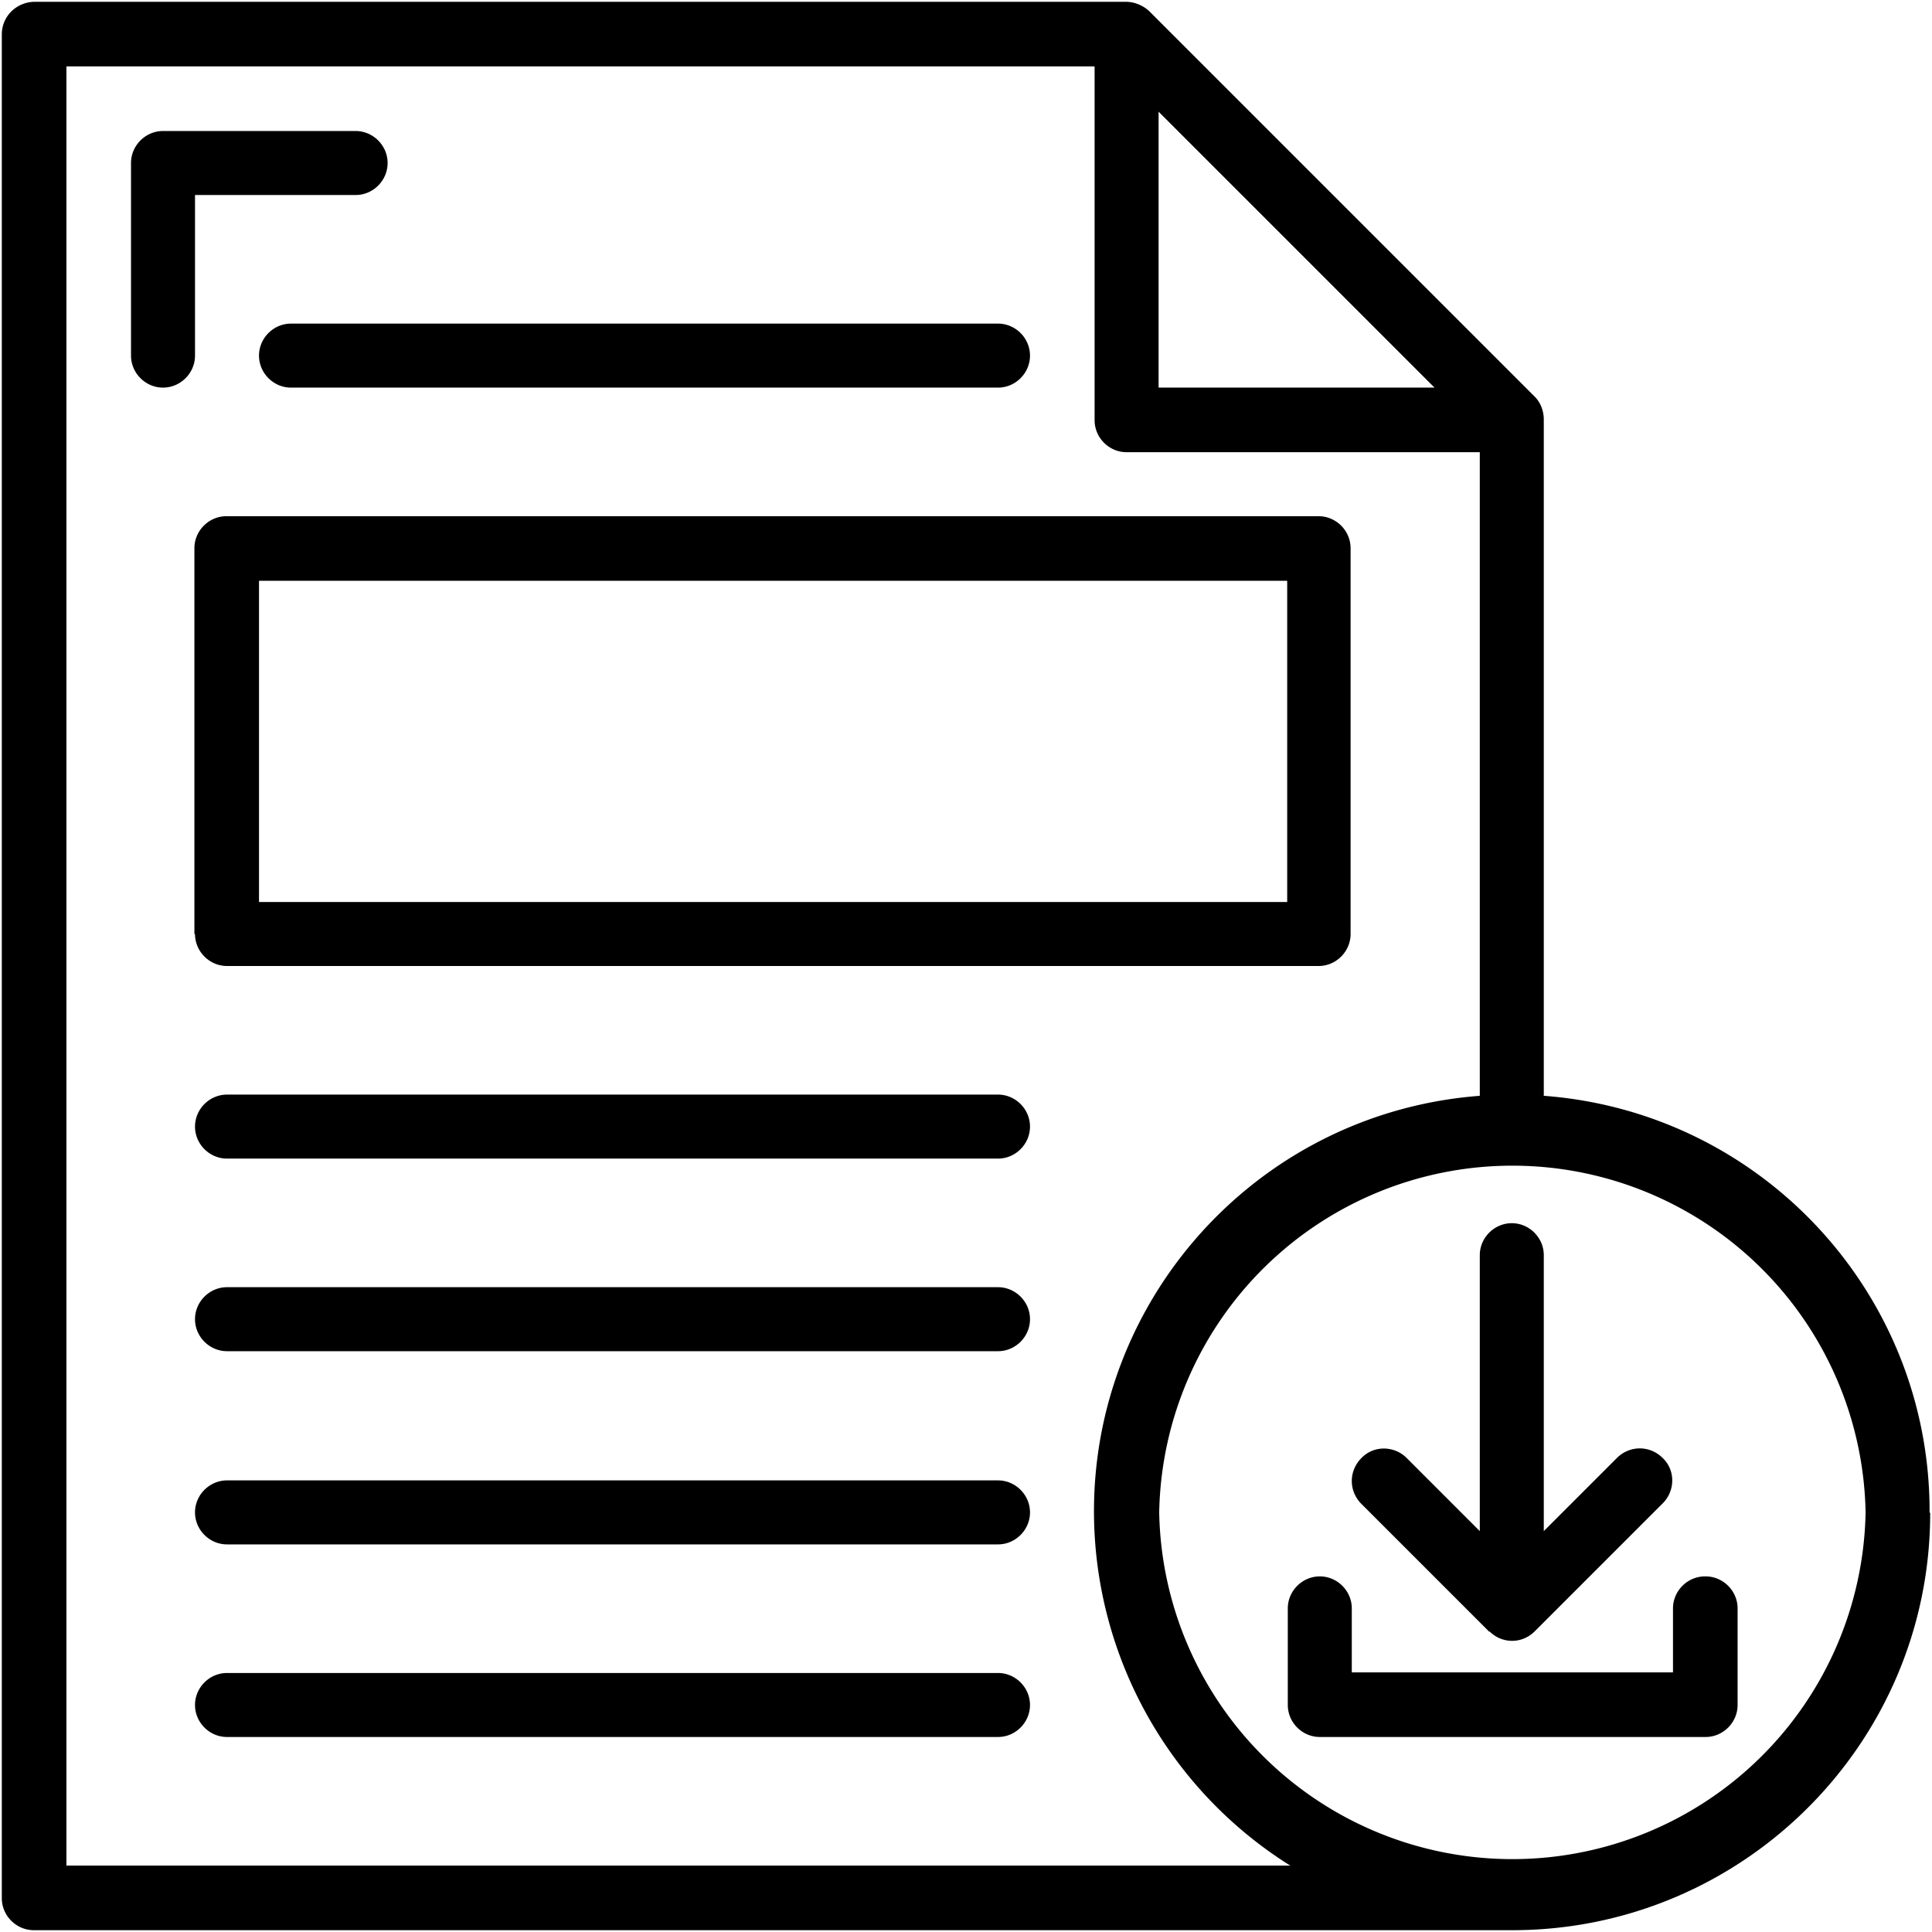
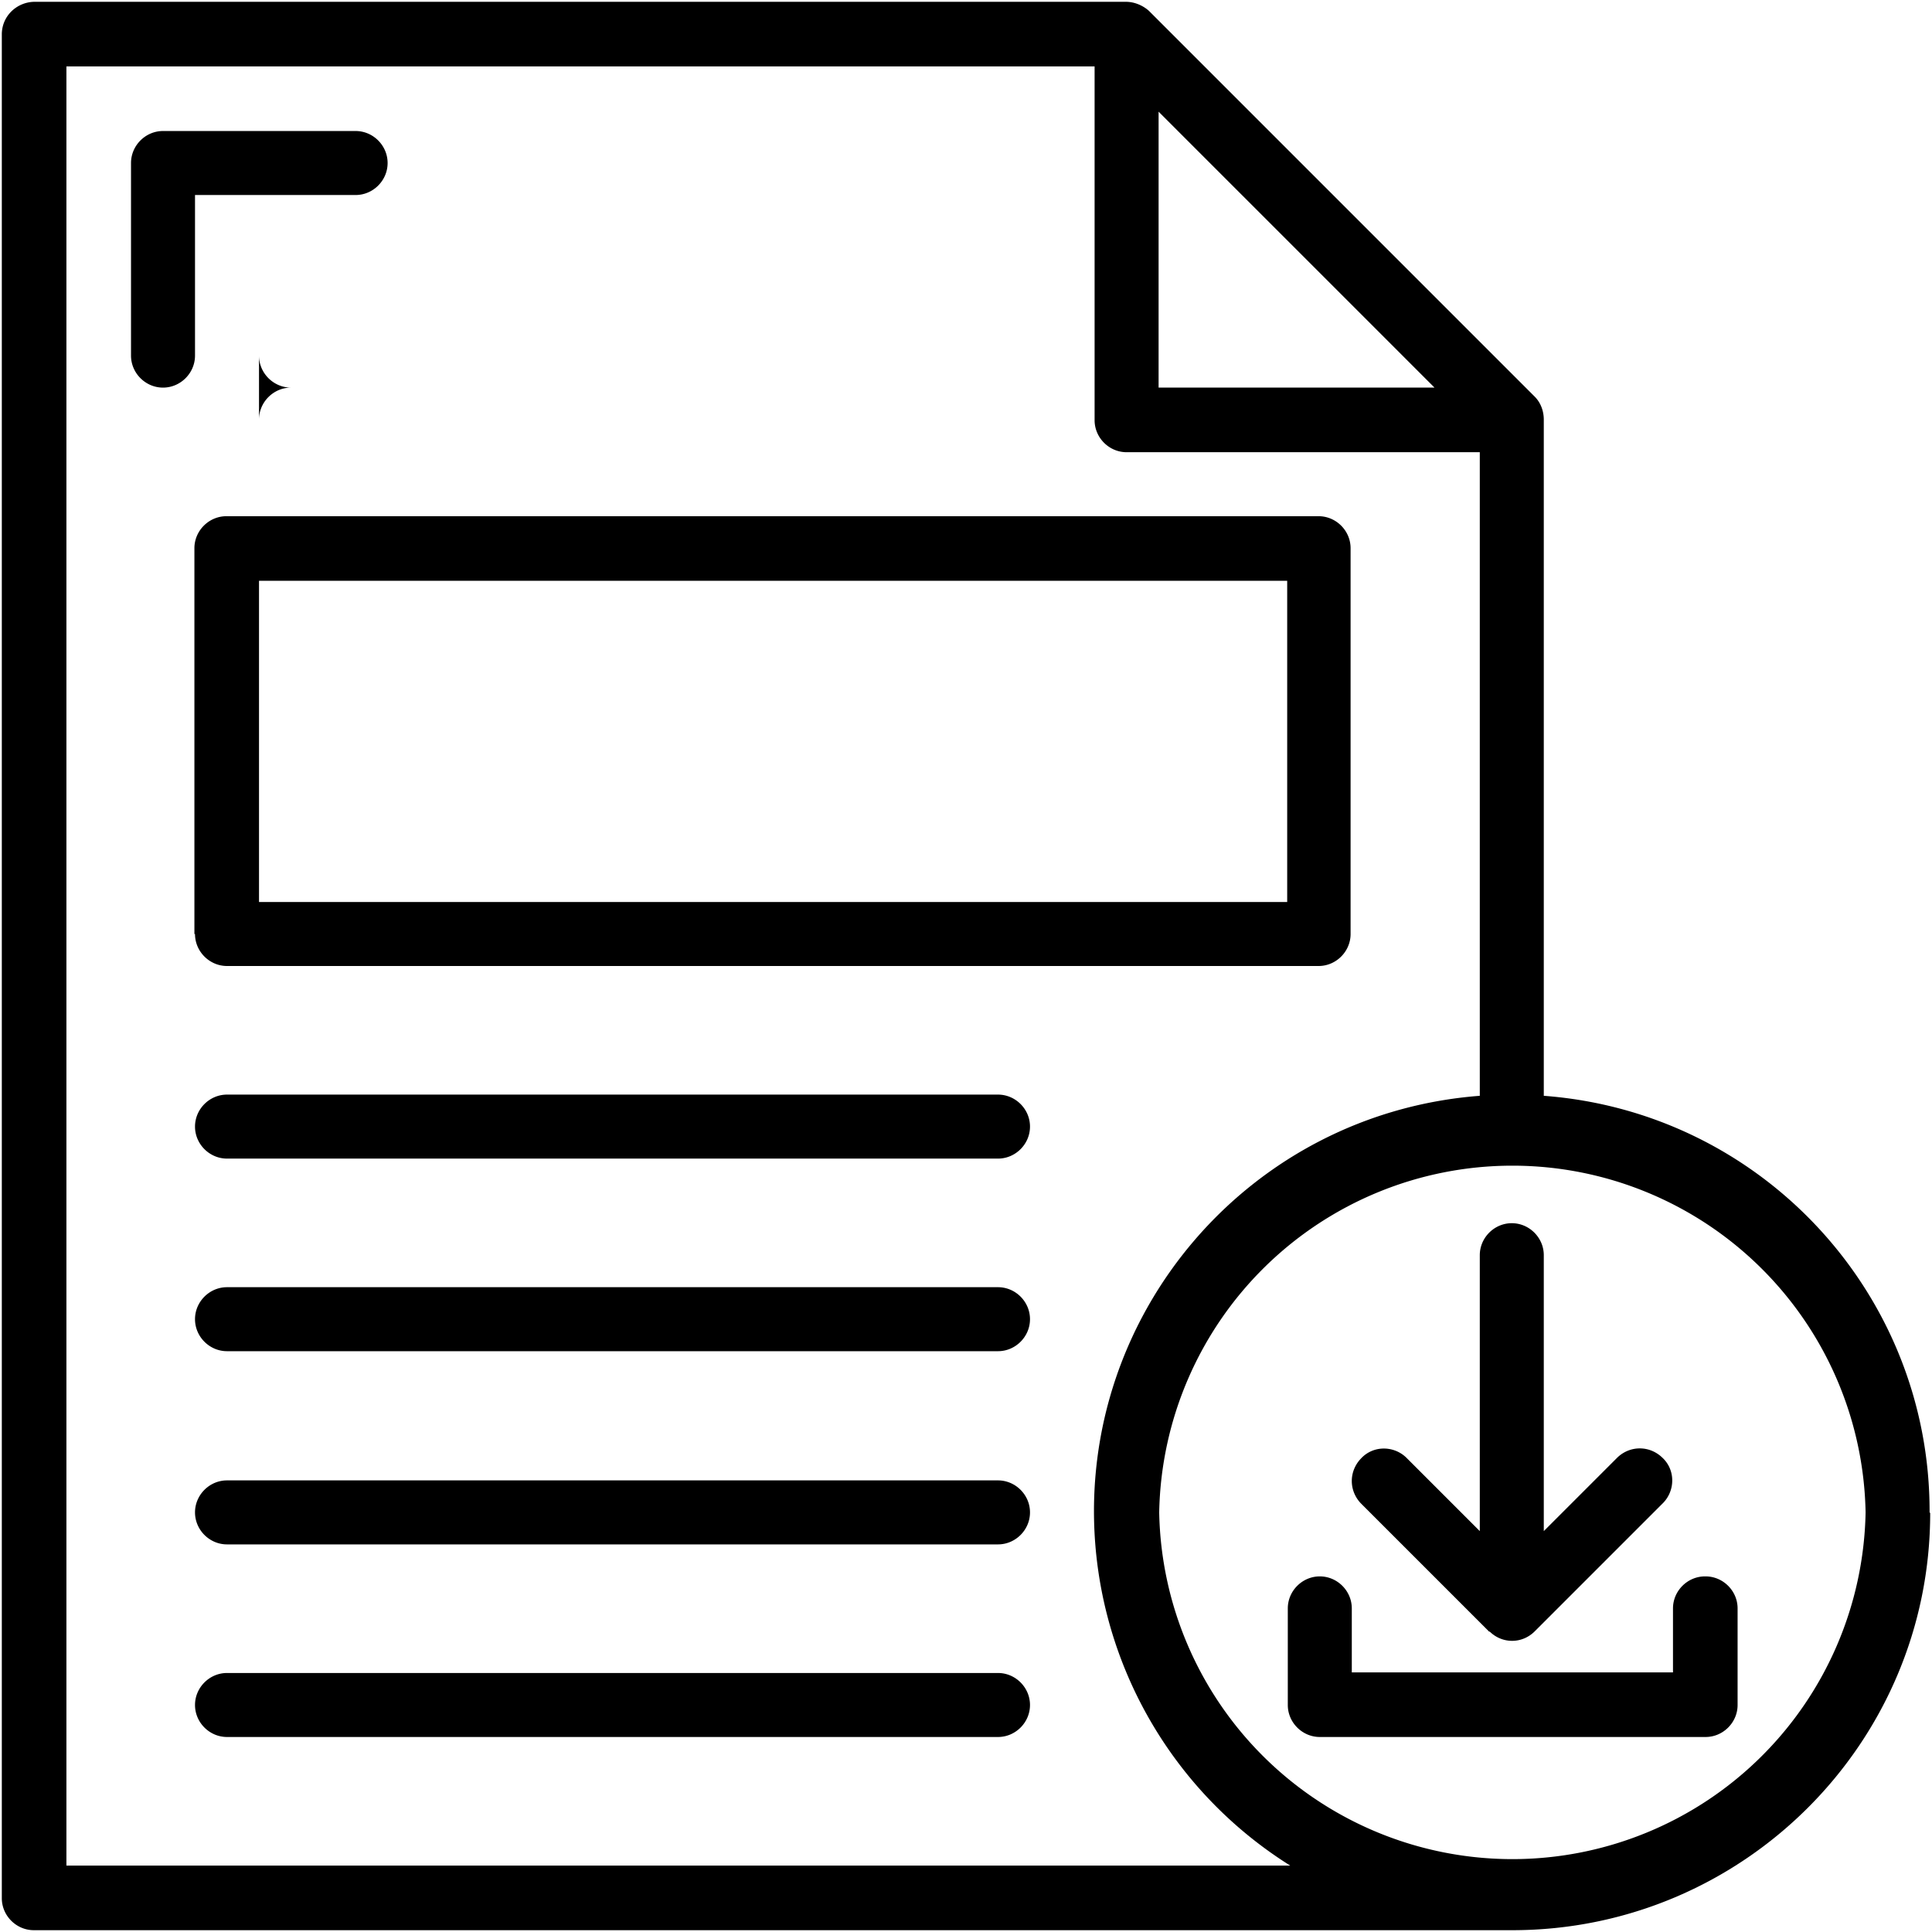
<svg xmlns="http://www.w3.org/2000/svg" viewBox="0 0 32 32">
  <defs>
    <linearGradient id="b" x1="2385.74" y1="-1630.13" x2="4319.03" y2="-1630.13" gradientTransform="rotate(-15.04 6127.719 9306.58)" gradientUnits="userSpaceOnUse">
      <stop offset="0" stop-color="#cccdcd" />
      <stop offset=".1" stop-color="#c4c5c5" />
      <stop offset=".25" stop-color="#aeafaf" />
      <stop offset=".45" stop-color="#8a8b8b" />
      <stop offset=".66" stop-color="#595959" />
      <stop offset=".9" stop-color="#1a1b1b" />
      <stop offset="1" />
    </linearGradient>
    <linearGradient id="c" x1="191.89" y1="36.8" x2="1925.63" y2="-434.23" gradientTransform="rotate(-3.15 5906.052 7340.894)" gradientUnits="userSpaceOnUse">
      <stop offset="0" stop-color="#cccdcd" />
      <stop offset="1" />
    </linearGradient>
    <clipPath id="a">
-       <path fill="none" stroke-width="0" d="M417.65-1339.42H1219V94H417.65z" />
-     </clipPath>
+       </clipPath>
  </defs>
  <g style="isolation:isolate">
    <g clip-path="url(#a)" opacity=".53">
-       <path d="M1335.51-1494.01a4.262 4.262 0 00-4.23 4.31c0 .53.11 1.04.3 1.5l-216.2 34.08a4.26 4.26 0 00-4.23-3.49c-2.1.02-3.83 1.55-4.17 3.55l-48.49-5.03-10.26-53.8c2.16-.23 3.85-2.04 3.83-4.26a4.268 4.268 0 00-4.3-4.24 4.27 4.27 0 00-4.24 4.31c0 .36.06.7.15 1.03l-71.9 47.96-110.62-11.47c0-.09.03-.17.02-.26a4.264 4.264 0 00-4.31-4.24 4.27 4.27 0 00-4.24 4.31c0 1.25.56 2.35 1.42 3.13l-41.87 51.19-51.02-11.98c0-.09.02-.17.02-.26a4.264 4.264 0 00-4.31-4.24 4.264 4.264 0 00-4.24 4.31 4.27 4.27 0 004.31 4.24c.16 0 .32-.03.47-.05l8.91 59a4.257 4.257 0 00-3.28 2.91l-153.58-48.33c0-.11.03-.22.03-.33a4.268 4.268 0 00-4.3-4.24 4.276 4.276 0 00-4.24 4.31c0 1.94 1.33 3.55 3.1 4.06l-5.84 123.39c-.08 0-.15-.02-.23-.02a4.262 4.262 0 00-4.24 4.3c0 .69.19 1.34.49 1.91l-91.97 50.39-.31.05c-.43-1.92-2.15-3.36-4.2-3.34a4.276 4.276 0 00-4.24 4.31c.01 1.72 1.05 3.18 2.52 3.85l-31.81 80.31c-.44-.15-.91-.25-1.4-.24a4.276 4.276 0 00-4.24 4.31 4.276 4.276 0 004.3 4.25 4.276 4.276 0 004.24-4.31c0-.41-.08-.79-.19-1.16l58.27-20.15 35.91 86.91c-1.46.69-2.47 2.17-2.45 3.88a4.285 4.285 0 004.31 4.25 4.276 4.276 0 004.24-4.31c0-1.16-.48-2.2-1.24-2.97l77-83.82 124.71 60.65c-.34.97-.35 2.06.09 3.08.16.37.38.7.62 1l-46.04 41.01-66.56-66.42c1.08-1.2 1.44-2.95.77-4.54-.92-2.17-3.43-3.18-5.61-2.26a4.288 4.288 0 00-2.27 5.61c.46 1.07 1.3 1.85 2.29 2.27l-38.85 106.98-138.76-8.05c-.03-.47-.12-.94-.32-1.4a4.27 4.27 0 00-5.61-2.26 4.27 4.27 0 00-2.26 5.61c.88 2.07 3.19 3.06 5.28 2.36l48.9 124.61c-.24.06-.48.12-.72.22a4.252 4.252 0 00-2.56 4.34l-14.66 2.25c-.03-.07-.04-.15-.07-.22a4.272 4.272 0 00-5.6-2.26c-.44.18-.81.45-1.15.74l-34.88-41.06c.69-1.14.84-2.57.28-3.88a4.267 4.267 0 00-5.6-2.26c-2.17.92-3.18 3.44-2.26 5.61.29.67.73 1.22 1.27 1.64l-36.62 51.62c-1.15-.73-2.62-.9-3.97-.33-1.41.6-2.32 1.86-2.54 3.27l-75.78-8.15 8.37-39.69c.69.07 1.41 0 2.1-.3 2.17-.92 3.18-3.44 2.26-5.61a4.275 4.275 0 00-5.61-2.26c-1.75.75-2.72 2.51-2.57 4.31L225.45-897.7c-.04-.13-.06-.25-.12-.38a4.272 4.272 0 00-5.6-2.26 4.27 4.27 0 00-2.59 4.06l-26.27 2.12a4.79 4.79 0 00-.26-.87 4.263 4.263 0 00-5.6-2.26c-2.17.92-3.18 3.43-2.26 5.61.14.34.34.64.55.92l-66.49 68.92a4.27 4.27 0 00-4.62-.84c-2.03.86-3.02 3.11-2.4 5.17l-127.12 42.15c-.02-.06-.03-.13-.06-.19-.92-2.17-3.44-3.18-5.61-2.26a4.283 4.283 0 00-2.26 5.61 4.265 4.265 0 002.79 2.43l-19.95 132.78c-.75-.11-1.54-.04-2.3.28a4.275 4.275 0 00-2.26 5.61 4.275 4.275 0 005.61 2.26c1.98-.84 2.98-3.01 2.44-5.03l73.15-23.94c.02.05.03.1.05.15.37.87 1 1.54 1.76 1.99L-8.35-571.8c-1.07-.51-2.34-.6-3.51-.1a4.263 4.263 0 00-2.26 5.61 4.272 4.272 0 005.6 2.26 4.28 4.28 0 002.6-3.89L135.07-569c-.07.7 0 1.42.3 2.11.59 1.39 1.83 2.3 3.22 2.53l-40.2 110a4.242 4.242 0 00-4.8 3.24c-.4 1.7.29 3.4 1.61 4.39L12.93-332.21c-.52-.47-1.15-.83-1.88-1-1.47-.34-2.94.13-3.95 1.11l-65.15-97.33c.49-.53.86-1.17 1.03-1.92.54-2.3-.89-4.6-3.19-5.13-2.29-.53-4.59.9-5.13 3.2-.54 2.3.9 4.59 3.19 5.13.52.12 1.04.13 1.54.06l-17.38 218.17a4.272 4.272 0 00-4.39 3.29c-.48 2.05.61 4.08 2.48 4.88l-16.22 45.97-54.71-2.59c.29-2.16-1.09-4.22-3.25-4.72-2.3-.53-4.59.89-5.13 3.19-.53 2.3.9 4.6 3.2 5.13.35.08.7.1 1.05.1l29.83 81.12-37.01 104.87c-.08-.02-.16-.06-.25-.08-2.3-.54-4.6.89-5.13 3.19-.54 2.3.9 4.6 3.2 5.13 1.21.28 2.42 0 3.38-.65l39.99 52.67-23.57 46.81c-.08-.03-.16-.06-.25-.08-2.3-.54-4.6.89-5.13 3.19-.53 2.3.9 4.6 3.2 5.13 2.3.54 4.6-.89 5.13-3.19.04-.16.04-.32.06-.48l59.45 5.12c-.09 1.59.73 3.06 2.07 3.87l-82.88 138.04c-.11-.03-.2-.08-.32-.11-2.3-.54-4.59.89-5.13 3.19-.53 2.3.89 4.6 3.19 5.13 1.89.44 3.76-.46 4.67-2.07l118.61 34.51c-.02.07-.06.14-.07.21a4.28 4.28 0 003.2 5.14c.67.16 1.34.13 1.97-.03l27.51 101.19-.02.31a4.286 4.286 0 00-4.23 3.3c-.53 2.3.89 4.6 3.2 5.13 1.67.39 3.34-.27 4.33-1.54l70.66 49.7c-.25.39-.45.83-.56 1.31-.53 2.3.9 4.59 3.19 5.13 2.3.53 4.6-.9 5.13-3.2.54-2.3-.89-4.6-3.2-5.13-.39-.09-.79-.11-1.17-.09l-5.98-61.37L155 416.09a4.267 4.267 0 003.21 3.3c2.3.53 4.6-.9 5.13-3.19.53-2.3-.9-4.6-3.2-5.13a4.259 4.259 0 00-3.18.51l-63.51-94.45 88.32-107.34c.4.25.83.46 1.31.57 2.3.53 4.6-.9 5.13-3.19.54-2.3-.9-4.6-3.2-5.13-2.19-.51-4.35.77-5.02 2.88L50.5 170.95c.1-.23.19-.46.24-.72.43-1.86-.43-3.7-1.99-4.63l6.83-13.16c.07.02.14.06.21.07 2.3.53 4.59-.9 5.13-3.2.11-.46.12-.92.07-1.36l53.73-3.97a4.25 4.25 0 002.97 2.51c2.3.54 4.6-.89 5.13-3.19.53-2.3-.9-4.6-3.19-5.13-.71-.17-1.42-.12-2.08.06l-20.1-60.01c1.27-.5 2.28-1.59 2.61-3.01.35-1.49-.14-2.97-1.14-3.97l51.26-56.4L177.3 45c-.47.52-.83 1.15-.99 1.87-.53 2.3.9 4.59 3.2 5.13 2.3.53 4.6-.9 5.13-3.2.43-1.85-.43-3.68-1.96-4.61l42.48-109.61c.12.04.24.1.37.13 2.3.54 4.6-.9 5.13-3.2.41-1.77-.34-3.53-1.76-4.49l13.78-22.46a4.266 4.266 0 005.99-2.9c.53-2.3-.9-4.59-3.2-5.13-.36-.08-.71-.1-1.07-.1l-16.48-94.34c1.63-.29 3-1.52 3.4-3.24.5-2.15-.73-4.28-2.76-4.98l40.9-127.53c.06.02.12.05.19.06a4.27 4.27 0 101.93-8.32c-1.32-.31-2.62.05-3.61.82l-95.49-94.4c.54-.54.94-1.23 1.13-2.02.53-2.3-.9-4.6-3.2-5.13-2.3-.53-4.6.9-5.14 3.2-.49 2.09.67 4.17 2.62 4.93l-23.79 73.2c-.05-.01-.1-.04-.15-.05-.92-.22-1.84-.1-2.64.24l-41.54-85.21c2.01-1 2.92-3.39 2.03-5.48-.21-.49-.51-.91-.85-1.28l186.47-114.59c1.11 1.7 3.31 2.43 5.25 1.6 1.94-.82 2.94-2.91 2.48-4.89l46.7-14 30.16 45.72c-1.91 1.03-2.77 3.36-1.9 5.4a4.271 4.271 0 005.61 2.26c2.17-.92 3.18-3.44 2.26-5.61-.14-.33-.33-.63-.54-.9l47.94-71.92 106.52-31.94c.03.08.04.17.08.25.92 2.17 3.44 3.18 5.61 2.26a4.263 4.263 0 002.26-5.61 4.234 4.234 0 00-2.52-2.34l18.97-63.35 51.7-8.56c.03.08.04.17.08.25.93 2.17 3.44 3.19 5.61 2.27a4.286 4.286 0 002.26-5.61 4.263 4.263 0 00-5.6-2.26c-.15.06-.28.15-.42.23l-30.91-51.04c1.33-.87 2.04-2.4 1.9-3.95l160.36-14.44c.04.1.05.21.1.31.93 2.17 3.43 3.19 5.6 2.26a4.271 4.271 0 002.27-5.6 4.253 4.253 0 00-4.42-2.55L702.77-915.6c.07-.03.15-.04.22-.07a4.263 4.263 0 002.26-5.61c-.27-.64-.69-1.16-1.18-1.58l65.52-81.89.26-.17a4.272 4.272 0 007.42-4.14 4.252 4.252 0 00-3.79-2.59l-1.52-86.23h.05a4.268 4.268 0 004.24-4.3c-.01-1.85-1.21-3.41-2.86-3.99a4.19 4.19 0 00-1.1-.31l2.77-133.75c.24.04.49.07.75.07 1.91-.02 3.5-1.29 4.04-3.02l14.39 3.56c0 .08-.02.15-.02.22a4.276 4.276 0 004.31 4.24c.47 0 .92-.1 1.34-.25l16.41 51.32a4.213 4.213 0 00-1.75 3.47 4.264 4.264 0 004.31 4.24 4.274 4.274 0 004.24-4.3c0-.73-.21-1.41-.54-2.01l53.65-33.57a4.23 4.23 0 003.54 1.83c1.53 0 2.86-.83 3.6-2.04l66.82 36.66-22.99 33.42a4.28 4.28 0 00-2.05-.53 4.276 4.276 0 00-4.24 4.31 4.27 4.27 0 004.31 4.24c1.9-.02 3.48-1.27 4.02-2.99l116.5 15.7c-.01.13-.04.26-.04.39.01 2.36 1.95 4.26 4.31 4.24 1.81-.01 3.35-1.16 3.96-2.75l25.07 8.15a4.268 4.268 0 004.21 5.14 4.262 4.262 0 004.24-4.3c0-.37-.07-.72-.16-1.06l87.88-38.06a4.28 4.28 0 003.94 2.55c2.2-.02 3.98-1.7 4.2-3.85l133.56 9.97c0 .07-.02.13-.02.19a4.274 4.274 0 004.3 4.24 4.276 4.276 0 004.24-4.31c0-1.35-.66-2.54-1.64-3.31l69.47-114.91c.65.39 1.41.63 2.23.62a4.276 4.276 0 004.24-4.31 4.262 4.262 0 00-4.3-4.24c-2.15.02-3.9 1.63-4.18 3.7l-76.73-6.03c0-.05.01-.1.01-.16 0-.95-.33-1.81-.86-2.51l73.21-60.36c.79.89 1.93 1.45 3.21 1.44a4.276 4.276 0 004.24-4.31 4.268 4.268 0 00-4.3-4.24 4.25 4.25 0 00-3.89 2.59l-130.57-53.22c.34-.62.54-1.31.54-2.07a4.263 4.263 0 00-2-3.58l79.41-86.09c.63.35 1.34.56 2.1.56a4.274 4.274 0 004.24-4.3 4.276 4.276 0 00-4.31-4.24zm-88 97.72c0 .79.24 1.53.63 2.16l-28.53 30.93-75.88-74.76c.27-.36.47-.77.61-1.21l103.24 42.09c-.05.25-.08.51-.07.78zm70.61 248.22l-165.74-135.71c.08-.11.16-.23.23-.35l99.81 53.12c-.27.56-.43 1.18-.42 1.85a4.285 4.285 0 004.31 4.25c.9 0 1.73-.3 2.42-.78l59.85 77.24c-.16.12-.32.24-.46.38zm-143.33-7.46c0 .2.04.39.06.59l-120.84 28.54c-.28-.96-.87-1.79-1.68-2.34l94.58-153.83c.62.34 1.32.55 2.08.54.24 0 .48-.04.71-.08l28.05 122.5c-1.73.56-2.99 2.17-2.97 4.08zM883-1221.31c-.79-.97-1.98-1.6-3.33-1.58-.07 0-.14.02-.21.02l-9.64-89.71 58.83-14.33 41.96 41.28-87.61 64.32zm-84.54-22.33c-.27 0-.53.04-.79.09l-15.26-47.73 11.36-2.77 82.59 72.77c-.34.42-.59.9-.75 1.43l-73.11-18.09c.16-.46.26-.94.26-1.46a4.27 4.27 0 00-4.31-4.24zm-26.76-1.92l-44.05-10.9 25.41-27.66 22.61-5.51-.85 41.11a4.25 4.25 0 00-3.12 2.97zm85.6-230.01c1.39-.13 2.58-.92 3.26-2.05l69.87 37.1-47.5 31.69-22.79-5.35-2.84-61.38zm253.1 26.42c.26.05.53.08.81.08.45 0 .88-.1 1.29-.23l7.33 32.95-40.69 49.71c-.25-.18-.52-.34-.81-.46l32.07-82.04zm-60.51 319.65c-.27 0-.54.04-.8.09l-25.19-101.2a4.276 4.276 0 003.04-4.11c0-.5-.11-.96-.27-1.41l118.42-48.38c.33.69.83 1.29 1.45 1.72l-94.58 153.83c-.62-.34-1.32-.55-2.08-.54zm-42.74-125.11c-.01-1.67-.99-3.1-2.39-3.79l69.59-101.18c.12.08.26.14.39.21l-50.63 120.68c-.46-.17-.95-.27-1.47-.27-1.1 0-2.09.44-2.84 1.13l-13.94-13.71c.8-.78 1.3-1.87 1.29-3.08zm-130.52 33.01l-82.36-72.57 75.13-18.31 9.63 89.65c-.93.15-1.77.58-2.4 1.23zm-82.74-72.91l-14.27-12.57c.59-.74.95-1.67.95-2.69 0-.17-.03-.34-.05-.5l87.45-15.56 1.39 12.94-75.46 18.39zm-95.78 66.07l-50.41 17.43 12.37-19.54 37.86 1.01c0 .38.08.75.18 1.1zm-.16-1.52l-37.63-1 20.65-32.62a4.164 4.164 0 003.93.15l15.98 29.75a4.26 4.26 0 00-2.93 3.72zm74.93-101.01l2.58 17.06a4.268 4.268 0 00-3.43 4.22c0 .54.12 1.06.31 1.54l-85.48 38.92c-.06-.12-.12-.24-.19-.35l86.22-61.38zm84.64-60.27c.06.07.12.15.18.21l-78.54 78.14c-.77-.7-1.78-1.13-2.89-1.12-.14 0-.27.03-.4.04l-2.61-17.28 84.27-59.99zm25.48-17.15l189 44.36-206.9-29.45c.01-.14.04-.28.04-.42 0-.79-.24-1.52-.62-2.16l18.48-12.33zm-103.54 95.8l78.53-78.14c.77.7 1.78 1.14 2.91 1.13.07 0 .14-.02.21-.02l6.81 63.37-87.46 15.56c-.16-.72-.52-1.37-1-1.9zm82.07-77.08c.85-.13 1.62-.52 2.23-1.08l56.16 55.24-51.58 9.18-6.81-63.34zm-174.5 120.81l85.48-38.92c.2.38.44.74.74 1.04l-20.42 22.24-65.68 16c-.04-.12-.07-.25-.12-.37zm181.35-57.05l51.9-9.24 8.02 7.89-58.53 14.26-1.39-12.91zm52.4-9.32l149.29-26.57-141.3 34.43-7.99-7.86zm-.37-.36l-56.37-55.44c.51-.57.87-1.26 1.02-2.03l207.37 29.52c-.01.14-.04.27-.04.41 0 .17.03.33.05.49l-152.03 27.06zm106.11 99.08a4.236 4.236 0 00-2.04-2.03l50.64-120.65c.49.19 1.01.3 1.57.29 1.02 0 1.95-.38 2.68-.99l66.51 70.62c-.75.78-1.21 1.83-1.2 2.99 0 .49.11.95.26 1.38l-118.43 48.38zM1152-1289.3l64-69.38 50.99 46.19-113.93 25.07c-.2-.72-.56-1.36-1.07-1.88zm-.31-.27a4.22 4.22 0 00-2.76-1.01l-7.59-135.74 74.36 67.36-64.01 69.39zm-5.49.02l-66.5-70.61c.78-.78 1.25-1.86 1.24-3.05 0-1.27-.59-2.4-1.47-3.18l40.48-49.45 27.89 125.42c-.61.17-1.17.47-1.64.87zm-73.21-75.76l-141.75-75.26 40.62-27.09 86.28 8.95 17.43 91.42c-1.1.29-2.02 1.01-2.58 1.98zm-.2.37c-.09.2-.16.4-.22.62l-189.1-44.38 47.37-31.59 141.94 75.36zm-190.34-43.58l-18.16 12.11a4.232 4.232 0 00-3.41-1.73l-.72-15.61 22.29 5.23zm-21.99 10.41a4.275 4.275 0 00-3.42 2.37l-50.89-21.7 6.18-7.55 47.41 11.12.72 15.75zm-3.59 2.76c-.17.47-.28.98-.28 1.51 0 .84.26 1.61.68 2.27l-84.09 59.87-5.19-34.35a4.283 4.283 0 003.37-4.21 4.262 4.262 0 00-1.31-3.04l35.81-43.79 50.99 21.74zm-89.74 29.39c.16 0 .31-.03.46-.05l5.22 34.58-86.4 61.51a4.02 4.02 0 00-.49-.52l78.75-96.27c.7.48 1.54.77 2.45.76zm-86.52 102.16l-20.77 32.82-157.8-4.21c0-.15-.03-.28-.04-.43l176.91-30.74a4.3 4.3 0 001.71 2.56zm-179.11 30.76l87.23 42.42-63.32 21.89-25.83-62.51c.81-.39 1.48-1.02 1.91-1.81zm.2-.37c.18-.42.28-.88.31-1.35l157.57 4.2-12.51 19.77-57.77 19.98-87.6-42.6zm145.01 23.18l-22.91 36.19-33.98-16.52 56.89-19.67zm.63-.22l50.9-17.6c.26.65.69 1.21 1.21 1.66l-56.6 61.61-18.67-9.08 23.16-36.59zm54.82-23.46c-.3 0-.59.04-.88.1l-16.02-29.83c.9-.54 1.57-1.4 1.88-2.42l39.72 9.83-21.65 23.57a4.25 4.25 0 00-3.05-1.25zm-14.9-32.55c.05-.28.08-.56.08-.86 0-.27-.04-.52-.08-.78l65.07-15.85-25.14 27.37-39.92-9.88zm66.3-18.22l20.01-21.78c.67.56 1.5.91 2.43.97l-.32 15.42-22.12 5.39zm22.86-20.79c.34 0 .66-.06.98-.15l4.49 14.04-5.79 1.41.32-15.3zm1.37-.27c.6-.22 1.13-.56 1.57-1.01l14.04 12.37-11.11 2.71-4.5-14.07zm151.33-21.29l143.46-34.95c.12.4.28.78.5 1.12l-102.13 74.98-41.83-41.15zm144.2-33.5c.2.26.44.49.7.69l-69.65 101.26c-.47-.18-.99-.28-1.52-.28-1.21 0-2.3.53-3.07 1.34l-28.53-28.07 102.08-74.95zm-70.41 110.22c1 0 1.91-.37 2.63-.96l13.96 13.73c-.69.77-1.12 1.77-1.11 2.88 0 1.04.4 1.98 1.03 2.71l-60.14 56.74-8.53-4.68 49.23-71.58c.77.71 1.8 1.16 2.93 1.15zm16.79 18.69c.78.75 1.84 1.22 3.01 1.21.28 0 .54-.03.8-.09l25.19 101.2c-1.01.31-1.86.96-2.4 1.84l-86.63-47.53 60.03-56.63zm236.55-1.85c-1.55.01-2.88.85-3.63 2.09l-99.81-53.12c.19-.4.31-.82.37-1.27l152.76 12c0 .05-.01.1-.01.16 0 .95.33 1.81.85 2.52l-47.35 39.04a4.24 4.24 0 00-3.18-1.41zm49.73-40.72l-152.76-12c0-.05.01-.1.01-.15 0-.23-.04-.46-.07-.68l114.22-25.13 39.53 35.81c-.5.6-.82 1.34-.93 2.15zm-38.1-38.07l2.31-.51 32.77 32.28-35.08-31.78zm-.38-.34l-51.21-46.39 3.33-3.61 50.22 49.48-2.34.51zm-51.52-46.67l-74.68-67.65-.52-9.33c1.06-.12 2.01-.62 2.68-1.38l75.86 74.74-3.34 3.62zm-75.66-76.93h.04l.5 8.89-6.61-5.99 3.24-3.96c.76.66 1.74 1.08 2.83 1.07zm.57 9.48l7.62 136.19c-.09 0-.18.01-.27.03l-27.96-125.73 13.7-16.74 6.91 6.26zm-20.72 9.96l-7.27-32.67c.62-.27 1.15-.7 1.58-1.22l19.2 17.39-13.51 16.5zm-13.24-36.89c0 .11-.03.22-.03.33.01 1.94 1.32 3.54 3.09 4.06l-32.06 82.03c-.41-.13-.85-.22-1.3-.21-.22 0-.44.04-.66.07l-17.41-91.29 48.37 5.02zm-63.14-61.99c.61 1.63 2.18 2.8 4.02 2.79l10.24 53.71-85.64-8.88 71.38-47.61zm-72.58 47.91l-40.39 26.94-70.07-37.2c.17-.36.29-.75.35-1.16l110.11 11.42zm-116.85-8.64c.71.52 1.57.84 2.52.84l2.83 61.24-47.09-11.05 41.74-51.03zm-42.49 51.28l-6.12 7.49-44.71-19.06c.03-.11.05-.22.06-.34l50.77 11.91zm-54.05-8.39a4.255 4.255 0 003.1-2.78l44.55 19-35.74 43.69c-.74-.58-1.66-.95-2.67-.94-.11 0-.22.03-.33.04l-8.91-59.01zm5.15 62.19c-.09.35-.15.71-.15 1.08 0 1.3.61 2.44 1.53 3.22l-78.74 96.28a4.24 4.24 0 00-3.46-.75l-74.94-144.93a4.26 4.26 0 002.23-3.22l153.53 48.32zm-158.77-44.72c.34.08.68.14 1.05.14.56 0 1.09-.12 1.58-.32l74.92 144.86c-.41.13-.8.31-1.14.56l-78.38-17.09c.03-.19.06-.39.06-.59-.01-2.23-1.74-4.02-3.92-4.2l5.84-123.36zm-9.91 129.68c.74 1.31 2.13 2.2 3.74 2.19a4.265 4.265 0 004.12-3.31l77.97 17.08a4.31 4.31 0 00-1.33 3.12c0 .17.03.33.05.49l-176.12 30.6 91.56-50.17zm-127.5 137.88a4.268 4.268 0 00-2.19-2.29l31.81-80.31c.44.15.91.25 1.4.24.49 0 .96-.11 1.4-.27l25.82 62.49-58.24 20.14zm58.79-19.89l63.69-22.02 34.31 16.69-58.57 92.53c-.63-.36-1.35-.58-2.13-.57-.49 0-.96.11-1.4.27l-35.9-86.89zm40.06 87.63c-.09-.07-.17-.15-.27-.22l58.58-92.57 18.6 9.05-76.92 83.74zm77.6-83.87l56.53-61.54c.7.48 1.54.77 2.45.76 1 0 1.9-.37 2.62-.94l64.68 120.43c-.77.45-1.36 1.1-1.71 1.87l-124.57-60.58zm78.77 106.33l-50.32 44.82-38.08-2.21 18.48-107.94c.72.09 1.47.01 2.18-.29.45-.19.84-.47 1.19-.78l66.55 66.4zM618.16-908.82a4.212 4.212 0 00-2.56-1.69l6.56-38.29 147.29-56.79c.06.13.13.25.21.38l-151.49 96.4zm-84.23 261.73a4.272 4.272 0 00-2.22 3.15l-78.77-7.38 31.67-47.51 23.1-3.83 26.22 55.57zm-392.11 75.11l14.45-39.53 98.79 39.83c-.11.44-.14.89-.1 1.35l-111.48.85c-.06-.25-.13-.5-.23-.75-.31-.73-.81-1.32-1.41-1.76zm-181.57-63.5a4.253 4.253 0 00-2.26-1.44l19.94-132.76c.79.14 1.62.06 2.41-.27.72-.31 1.3-.8 1.74-1.39l85 48.32c-.55 1.09-.65 2.39-.14 3.59.12.28.27.54.43.78l-107.13 83.17zm157.54-184.96c-.08-.19-.18-.35-.28-.52l100.57-72.81c.63.78 1.5 1.32 2.45 1.52l-28.16 178.37c-.7-.08-1.43 0-2.13.29-.23.1-.43.22-.63.35l-72.99-102.29c1.38-1.18 1.92-3.15 1.17-4.91zm381.26-63.37c.25-.11.48-.24.69-.38l32.44 38.18-9.43 6.93-104.21-35.42c.15-.52.2-1.06.14-1.61l74.45-11.41c.03.49.12.97.32 1.45.92 2.17 3.43 3.18 5.61 2.26zm23.71-4.58c1.26-.9 1.91-2.41 1.74-3.93l44.85-6.87-12.82 35.3-18.76 13.78-15.02-38.27zm246.55-117.6l-147.07 56.71 3.95-23.06 45.64-40.65 97.24 5.64c0 .46.08.92.23 1.37zm-154.13 95.41c-.72-.09-1.47-.01-2.19.29-.59.25-1.09.63-1.5 1.09l-26.2-21.32c1.29-1.1 1.83-2.9 1.27-4.57l35.12-13.54-6.51 38.05zM188.55-707.04c.46.59 1.04 1.05 1.71 1.33l-32.4 88.66-64.84-23.03 95.53-66.95zm32.39-185.16c.7.08 1.43 0 2.13-.3.25-.11.48-.24.7-.39l62.16 83.73c-1.42 1.18-1.99 3.17-1.22 4.96.19.46.47.85.79 1.19l-90.71 90.2c-.57-.52-1.26-.87-2-1.03l28.16-178.37zm93.36 101.34L288.96-670.7c-.15-.03-.3-.03-.45-.04l.34-130.87c.49-.02.98-.12 1.46-.32a4.257 4.257 0 002.19-2.13l18.13 7.29a4.213 4.213 0 000 3.34c.65 1.54 2.1 2.48 3.67 2.58zm107.54 38.82l73.36 29.51c-.25.72-.32 1.49-.16 2.26l-202.78 52.49c-.04-.13-.07-.26-.12-.39-.07-.15-.16-.29-.24-.43l129.94-83.44zm-3.41-122.06l103.93 35.32L460.05-793l-43.36-79.04c.81-.5 1.41-1.22 1.74-2.06zm104.41 35.49l18 6.12c-.26.91-.24 1.91.15 2.84.07.16.16.3.25.45l-74.74 47.99-6.26-11.41 62.59-45.99zm88.53-65.06c.08.1.16.2.25.29l-63.95 68.79c-.33-.28-.69-.51-1.09-.68l10.3-28.38 54.48-40.03zM495.35-722.91l-73.08-29.4 44.08-28.3 30.64 55.86c-.73.45-1.29 1.1-1.64 1.85zm2.19-2.16c-.07.03-.12.07-.19.1l-30.65-55.88 74.75-48c.43.6 1.01 1.06 1.65 1.37l-42.45 102.33c-.98-.35-2.08-.36-3.12.08zm-31.39-55.91L421.8-752.5l-10.43-4.2 48.54-35.67 6.25 11.39zm-44.78 28.75l-127.6 81.93 117.2-86.12 10.4 4.18zm-225.52 40.91c-.19-.45-.46-.83-.77-1.18l90.71-90.2c.73.66 1.68 1.04 2.66 1.09l-.35 130.85c-.52.01-1.05.11-1.57.33-.94.4-1.65 1.11-2.09 1.94l-88.55-39.62c.39-1 .41-2.15-.05-3.22zm-5.2 5.73c.93.29 1.97.28 2.94-.13s59.2 122.38 59.2 122.38l-94.54-33.59 32.41-88.67zm5.06-2.13l88.54 39.61a4.246 4.246 0 002.6 5.66l-18.35 61.22-73.97-105.05c.5-.39.89-.88 1.17-1.43zm299.45-12.14c.04.13.07.27.12.4.31.73.81 1.31 1.4 1.75l-12.32 18.49-191.47 31.71 202.27-52.36zm5.88-5.12l42.45-102.33c.98.35 2.08.36 3.11-.08.12-.05.23-.13.35-.19l9.05 14.95-54.72 87.78c-.08-.05-.17-.09-.25-.13zm46.28-102.81c1.66-1.12 2.36-3.3 1.55-5.21-.21-.5-.52-.93-.88-1.3l63.94-68.8c.1.09.2.17.31.25l-55.98 89.82-8.94-14.76zm39.12-107.7c-.16-.35-.36-.66-.59-.94l39.83-35.48-3.9 22.79-35.34 13.63zm39.86-37.52l7.23-42.21 37.72 2.19L626.31-973zm-.5.45l-40.21 35.81c-.49-.5-1.1-.85-1.75-1.06l28.55-78.64 20.73 1.2-7.31 42.69zm-41.59 42.73c.28-.12.53-.26.77-.43l26.26 21.38c-.62.85-.91 1.9-.8 2.96l-40.45 6.2 10.92-30.09c1.02.42 2.2.45 3.29-.02zm26.27 24.33c.06.28.14.55.25.82.1.24.23.47.37.68l-53.96 39.65 12.68-34.92 40.65-6.23zm-54.2 42.31l-10.1 27.8c-.83-.26-1.74-.26-2.61.03l-5.63-14.36 18.34-13.48zm-13.1 27.98c-.31.14-.59.32-.85.51l-9.54-11.23 4.8-3.53 5.59 14.24zm-1.16.78c-.46.44-.83.96-1.06 1.54l-17.72-6.02 9.22-6.77 9.56 11.25zm-125.89-37.3c.07-.03.12-.07.19-.1l43.39 79.09-48.8 35.86-54.61-21.97 56.14-93.07c1.1.59 2.45.72 3.69.19zm-5.62 115.13l-118.99 87.43a4.42 4.42 0 00-.89-.84l65.45-108.49 54.43 21.9zm-120.24 86.38c-.29-.16-.59-.28-.91-.37l25.36-120.26c.51-.02 1.02-.12 1.52-.33a4.253 4.253 0 002.32-2.41l37.13 14.94-65.42 108.44zm22.63-128.82c-.92.39-1.62 1.08-2.06 1.89l-18.17-7.31c.34-.97.35-2.07-.08-3.09a4.226 4.226 0 00-1.99-2.11l33.7-75.5 9.68 1.04-17.93 85.01c-.98-.36-2.1-.37-3.14.07zm-22.69-10.8a4.233 4.233 0 00-3.95.43l-62.16-83.73a4.22 4.22 0 001.51-2.63l98.24 10.57-33.64 75.36zM187.7-710.26L75.14-720.91c.03-.62-.06-1.26-.32-1.87-.92-2.17-3.43-3.18-5.61-2.26-.83.35-1.48.94-1.93 1.65l-84.95-48.29c.1-.17.2-.35.28-.53l205.18 61.55c-.03.14-.06.27-.08.41zm-115.15-6.92c1.43-.6 2.34-1.89 2.55-3.32l112.56 10.66c-.02.44.03.88.15 1.31L42.18-660.87s-.03-.1-.05-.15c-.37-.87-1-1.55-1.76-2l28.7-54.24c1.06.5 2.32.57 3.48.07zm-30.24 56.72l145.63-47.66s.03.1.05.15c.09.21.21.41.33.6l-95.77 67.12-50.26-17.85c.23-.75.25-1.56.03-2.35zm49.8 20.49l-1.94 1.36-42.66-17.2 44.6 15.84zm.49.17l65.11 23.13-1.68 4.61-65.39-26.37 1.96-1.37zm65.5 23.28l94.95 33.73 4.07 8.41c-.93.52-1.61 1.35-1.95 2.31l-98.76-39.82 1.69-4.62zm99.42 41.92s-.02.01-.03.02l-3.87-8 8.4 2.98-1.47 4.9c-.96-.32-2.03-.32-3.03.1zm-4.16-8.53l-59.4-122.78c.08-.04.17-.09.24-.14l74.16 105.32-6.21 20.72-8.79-3.12zm15.3-17.17l19.27 27.37a4.21 4.21 0 00-.98 1.73l-24.41-8.67 6.12-20.43zm20.69 26.38c-.42.18-.78.43-1.11.71l-19.44-27.6 18.45-61.53c.3.07.62.11.93.12l1.94 88.07c-.26.06-.52.13-.78.24zm1.45-89.2c.91-.7 1.48-1.71 1.63-2.82l159.79 14.97-27.08 40.64-83.08 24.91-51.25-77.69zm1.66-3.23c0-.22 0-.43-.04-.65l191.62-31.73-31.57 47.37-160.01-14.99zm192.47-32.96l12.11-18.16c1.12.67 2.52.82 3.82.28l6.67 14.14-22.59 3.74zm16.3-18.07a4.277 4.277 0 002.25-3.51l55.32.46-2.8 9.35-48.04 7.96-6.72-14.26zm2.25-3.92c-.02-.5-.12-1.01-.33-1.5-.33-.77-.86-1.39-1.51-1.83l54.6-87.6 18 29.72a4.28 4.28 0 00-1.49 5.19c.47 1.1 1.34 1.9 2.38 2.3l-16.22 54.19-55.43-.46zm71.53-61.64c-.14.06-.27.15-.4.22l-18.12-29.91 56.1-90c.21.12.43.22.65.3l-35.67 119.15c-.83-.18-1.72-.12-2.56.24zm194.1-224.84l-96.84-5.62 50.03-44.56 47.88 47.77c-.6.67-.97 1.51-1.07 2.41zm-117.78-115.96c.11.03.22.07.33.1l-18.49 107.98-20.65-1.2 38.8-106.88zm-39.39 107.26l-28.52 78.55c-.83-.17-1.71-.11-2.55.24-.92.39-1.61 1.07-2.06 1.88l-106.2-86.45c.45-.67.7-1.45.73-2.26l138.6 8.04zm-141.12-4.28a4.28 4.28 0 001.53-1.17l106.27 86.5a4.236 4.236 0 00-.01 3.35c.4.94 1.1 1.64 1.94 2.08l-11.02 30.36-45.07 6.91c-.06-.27-.14-.53-.25-.79-.76-1.8-2.62-2.78-4.46-2.55l-48.93-124.69zm45.26 129.73a4.263 4.263 0 005.86 3.11c.16-.07.31-.16.46-.25l15.03 38.31-4.91 3.61-32.45-38.2a4.247 4.247 0 001.43-4.35l14.58-2.23zm-62.38-39.6c1.15.75 2.65.94 4.01.36.72-.3 1.29-.79 1.73-1.37l34.82 40.99c-.69.74-1.08 1.71-1.13 2.72l-74.49 11.42c-.06-.28-.14-.55-.26-.82a4.16 4.16 0 00-1.3-1.67l36.61-51.61zm-43.5 54.72c-.04.64.05 1.29.32 1.92.34.79.89 1.42 1.56 1.87l-56.17 93.11-37.23-14.98c.24-.89.21-1.87-.18-2.79a4.18 4.18 0 00-2.07-2.15l17.95-85.14 75.82 8.16zm-76.15-8.61l-9.58-1.04 17.34-38.84c.2.07.41.14.62.18l-8.37 39.7zm5.01-43.1c.06.3.14.59.26.88.42 1 1.19 1.73 2.09 2.17l-17.39 38.97-98.38-10.58c.02-.38 0-.76-.08-1.14l113.49-30.29zm-155.5 37.16c1.19 1.27 3.09 1.74 4.78 1.02 1.75-.74 2.73-2.52 2.56-4.32l26.27-2.12c.05.38.13.75.29 1.12.1.24.23.45.36.66l-100.55 72.79c-.06-.08-.13-.16-.2-.24l66.48-68.92zm-73.65 73.33s0 .03.01.04a4.283 4.283 0 005.61 2.26c.27-.12.53-.26.76-.42l72.98 102.26c-.64.51-1.11 1.17-1.37 1.92l-205.16-61.54c.24-.75.27-1.56.06-2.36l127.12-42.16zM-39.05-634.28c-.02-.06-.03-.12-.06-.18-.1-.25-.24-.48-.38-.69l107.14-83.18c.31.36.66.66 1.05.89L40-663.2c-1.06-.5-2.31-.57-3.48-.08-1.99.84-2.99 3.02-2.43 5.06l-73.15 23.94zm75.45-21.21c1.06.5 2.31.57 3.48.08a4.24 4.24 0 002.2-2.15l47.7 19.23-96.63 67.72c-.32-.4-.7-.74-1.12-1l44.37-83.87zm-42.66 85.85c-.1-.23-.22-.43-.35-.63l96.84-67.87 65.65 26.47-14.42 39.44a4.218 4.218 0 00-3.84-.26 4.27 4.27 0 00-2.51 3.07l-141.07 1.08c-.04-.44-.12-.88-.3-1.3zM95.55-446.5c.38.23.78.41 1.23.52.05.01.1 0 .16.02.18.04.37.07.56.08l-2.28 118.22-60.09 37.42-23.36-34.9c1.2-.52 2.16-1.57 2.48-2.95.33-1.42-.09-2.84-1-3.84l82.31-114.58zm44.08 91.89c.47.62 1.11 1.11 1.88 1.41L94.14-207.47c-.05-.01-.1-.04-.15-.05-.23-.05-.45-.07-.67-.09l2.25-116.93 44.05-30.07zm127.34 19.06L96.29-206.11c-.09-.11-.19-.21-.29-.31l74.97-84.64c.49.39 1.05.69 1.7.84a4.28 4.28 0 005.13-3.19c.2-.88.12-1.75-.19-2.53l89.09-40.15c.08.18.16.36.27.54zm-40.75 137.63c.2.05.39.06.58.07l-.48 124.16c-1 .05-1.94.43-2.67 1.09L96.18-200.5c.48-.52.84-1.16 1.02-1.9.06-.24.08-.48.09-.71l125.66 1.35c.14 1.81 1.41 3.41 3.28 3.84zM93.4-56.11c-.57-.96-1.52-1.7-2.69-1.97-1.63-.38-3.24.24-4.24 1.44L4.35-147.95c.11-.1.2-.22.3-.33l105.51 77.43c-.27.41-.49.86-.6 1.37-.25 1.07-.06 2.13.43 3.03L93.4-56.1zM57.75 144.2c-2.3-.54-4.59.89-5.13 3.19-.06.26-.09.52-.1.79l-49.97 3.69-.04-11.7 90.05-63.3c.33.43.74.78 1.22 1.06L59.1 144.79c-.41-.26-.86-.48-1.36-.59zm-13.26 28.77L23.6 213.25 2.64 182.08l-.07-23.27 39.77 10.43c-.01 1.55.82 2.96 2.15 3.73zM-160.37 32.35l52.4-59.27 19.71 53.59-10.53 20.91L-159.13 36c.2-1.38-.29-2.72-1.24-3.64zM9.11-324.89c.78.18 1.55.12 2.25-.1l23.41 34.97-90.42 56.31c-.29-.34-.64-.64-1.03-.88l65.05-90.55c.24.1.48.19.74.25zM222.35-70.4c-.06.27-.09.53-.1.8l-104.28.85c-.11-1.84-1.39-3.48-3.28-3.91-.48-.11-.96-.12-1.43-.07L93.88-199.18c.75-.15 1.45-.5 2.01-1.01l127.47 127.9a4.18 4.18 0 00-1.01 1.89zM92.31 76.54l-89.8 63.12-.24-77.33 89.42 11.58c-.08.94.15 1.86.63 2.62zM2.09 139.95l-15.56 10.94c-.58-.75-1.4-1.32-2.39-1.55-.17-.04-.34-.05-.51-.07l5.3-88.67 12.91 1.67.25 77.67zm40.75 108.49c.37.08.74.1 1.11.08l5.17 53.09-16.11-16.59 9.83-36.58zm-.4-.12l-9.77 36.35-26.9-27.7c.5-.53.88-1.18 1.05-1.94.15-.63.14-1.25 0-1.85l32.66-8.59a4.26 4.26 0 002.94 3.72zm46.8-449.76l-84.2 48.17a4.249 4.249 0 00-2.67-1.92c-1.24-.29-2.47 0-3.43.69l-38.63-50.92 128.46 2.19c.02.63.19 1.24.47 1.79zM-8.32 7.85l-3.13 52.29-63.18-8.18c.07-.86-.12-1.69-.53-2.41l66.84-41.7zm-10.54 141.91l-57.63-94.62a4.28 4.28 0 001.78-2.56c.02-.07.01-.14.03-.21l63.21 8.19-5.3 88.68c-.74 0-1.45.18-2.08.53zM-77.91 47.45a4.24 4.24 0 00-2.24.1l-7.67-20.86L-.53-146.69-77.51 47.59c-.14-.05-.26-.1-.4-.14zm-2.63.24c-1.2.51-2.15 1.55-2.48 2.91l-15.35-2.94 10.3-20.46 7.53 20.49zm3.7 7.66l57.63 94.62c-.86.58-1.52 1.47-1.77 2.56-.03.13-.03.26-.05.39l-17.42-1.5-38.64-95.95c.09-.04.17-.08.25-.12zm55.75 97.99a4.261 4.261 0 003.3 4.32c.53.12 1.06.13 1.57.06l17.87 92.21c-.13.03-.26.06-.39.11l-39.54-98.18 17.19 1.48zm23.15 96.51l-17.87-92.21c.42-.1.83-.26 1.19-.48l16.85 25.05.21 67.61c-.13 0-.26 0-.38.03zm-13.1-189.66l3.15-52.61 9.54-5.96.19 60.24-12.88-1.67zm3.18-53.12L1.19-144.3 1.65 1.13l-9.51 5.94zm-.43.27l-67.08 41.85a4.21 4.21 0 00-1.74-1.46L.05-147c.13.04.25.1.39.13.16.04.33.04.49.06L-8.29 7.34zM5.56-150.07c.23-1 .08-1.98-.34-2.83l84.2-48.17c.58.91 1.5 1.6 2.63 1.86.47.11.94.12 1.4.07l19.37 126.45c-.96.2-1.83.74-2.44 1.51L4.91-148.61c.3-.43.53-.92.65-1.46zm85.27-56.95l-52.51-78.44 56.83-38.79-2.25 116.63c-.74.02-1.46.23-2.07.6zm-.34.23c-.79.58-1.39 1.42-1.63 2.45L-44.9-228.68l82.87-56.56 52.52 78.45zm-135.97-21.99l-9.2-1.67c.13-1.06-.14-2.09-.71-2.93L35-289.67l2.74 4.09-83.22 56.8zm-9.25-1.22v-.03l8.75 1.59-7.36 5.03-3.09-4.08c.82-.58 1.45-1.45 1.7-2.51zm9.34 1.67l134.2 24.41c-.01.09-.03.19-.04.28l-128.79-2.2-13.08-17.23 7.7-5.25zm4.85 22.47l-33.47-.57a4.24 4.24 0 00-.82-1.82l21.4-14.6 12.89 16.99zm-33.51 1.17c.1-.44.11-.88.08-1.32l33.75.58 38.82 51.18c-.23.2-.45.43-.64.68l-72.28-50.35c.11-.24.2-.5.26-.77zm72.51 56.73L-107.83-27.72l-16.85-45.83 28.86-81.79 92.97 4.41c.03 1.14.51 2.2 1.31 2.98zm.32.28c.17.13.36.25.55.36L-88.01 26.16l-19.65-53.43L-1.22-147.68zm-81.87 198.7c-.21 1.51.39 2.96 1.51 3.88l-32.99 44.41-5.9-7.77 21.9-43.49 15.48 2.98zm1.84 4.14c.42.28.88.5 1.4.62.81.19 1.63.12 2.36-.13l38.56 95.75-34.61-2.98c.04-1.98-1.3-3.79-3.3-4.25a4.26 4.26 0 00-3.27.56l-34.21-45.06 33.06-44.5zm7.61 94.12c.04-.15.04-.3.06-.46l34.84 3L.88 250.2c-.22.1-.43.22-.63.35l-75.21-99.06c.63-.57 1.11-1.32 1.32-2.21zM5.48 257.27l27.06 27.87-40.96 152.45c-.14-.03-.28-.04-.43-.05L2.6 258.34c1.08.02 2.1-.38 2.88-1.07zM-6.47 438.61l61.63-74.91 6.49 66.68-66.81 10.51c-.18-.88-.65-1.68-1.31-2.28zm-.31-.28c-.37-.27-.79-.47-1.24-.62l40.9-152.22 16.3 16.79 5.92 60.83-61.88 75.22zm56.43-135.57l29.84 30.73-24 29.17-5.83-59.9zm-.07-.67l-5.22-53.6c.7-.1 1.34-.38 1.9-.79l46.68 69.43-13.19 16.03-30.17-31.07zM39.57 243.3c-.07.29-.1.59-.11.88l-32.74 8.61c-.32-1-.99-1.85-1.92-2.39l18.84-36.33 17.86 26.56c-.94.58-1.66 1.52-1.93 2.68zm-35.13 6.88c-.26-.12-.53-.21-.81-.28-.26-.06-.52-.09-.78-.1l-.21-66.97 20.74 30.84-18.94 36.51zm-2.22-68.72l-16.5-24.54a4.17 4.17 0 001.51-2.13l14.92 3.91.07 22.76zm-14.87-27.08c.07-.33.09-.66.08-.99l14.7-1.08.02 5.95-14.8-3.88zm.06-1.4c-.08-.63-.29-1.23-.62-1.76L2.1 140.46l.04 11.44-14.73 1.09zM91.76 73.29c-.02.07-.01.14-.03.21L2.26 61.91 2.07 1.36 52.01-29.8 94.08 70.42a4.23 4.23 0 00-2.32 2.87zM2.07.87L1.6-146.78c.42-.02.82-.09 1.2-.23L51.85-30.19 2.07.87zm1.12-148.04c.3-.14.58-.31.84-.51l82.18 91.37c-.29.42-.51.89-.63 1.42-.27 1.18-.03 2.35.59 3.29L52.21-30.41 3.19-147.17zM116-64.91c.92-.58 1.61-1.5 1.88-2.64.06-.27.09-.53.1-.8l104.28-.85c.06 1.05.5 2.03 1.23 2.77L157.04 6.69 116-64.91zm53.47-230.43c-.35 1.5.15 3 1.19 4.01l-74.97 84.64a4.33 4.33 0 00-1.15-.65l47.36-145.73c.05.01.1.04.15.05.92.22 1.84.1 2.64-.24l26.89 55.16c-1.03.57-1.83 1.53-2.11 2.77zm-73.89-29.72l.05-2.37 39.05-24.32-39.09 26.68zm-.42.29l-57.07 38.95-2.73-4.08 59.85-37.27-.05 2.39zM-60.18-428.18c.68-.16 1.32-.49 1.84-.95l65.16 97.35c-.42.5-.74 1.09-.9 1.77-.44 1.89.47 3.77 2.08 4.68l-65.03 90.54c-.28-.14-.58-.25-.89-.32-2.3-.53-4.59.9-5.13 3.19-.53 2.3.9 4.6 3.2 5.14 1.09.26 2.18.06 3.08-.46l3.1 4.08-21.4 14.61c-.56-.6-1.3-1.05-2.16-1.25-.11-.03-.22-.03-.33-.04l17.39-218.31zm-19.31 226.57c.11.03.2.08.32.11 1.89.44 3.75-.46 4.66-2.05l72.26 50.33c-.22.37-.41.77-.51 1.21-.05.22-.07.44-.09.65l-92.84-4.4 16.18-45.86zm-75.03 46.91c1.73-.21 3.23-1.46 3.65-3.25l54.62 2.59-28.65 81.2-29.61-80.53zm29.62 81.77l16.76 45.57-52.54 59.44c-.31-.25-.67-.46-1.05-.62l36.84-104.39zm-35.71 111.59c.67-.57 1.19-1.33 1.41-2.25l60.21 11.55-21.75 43.21-39.87-52.51zm39.94 53.3l5.85 7.7-28.98 39.02c-.1-.05-.21-.1-.31-.14l23.45-46.58zm-20.8 50.59c.03-1.49-.74-2.87-1.98-3.67l28.88-38.88 34.13 44.96c-.74.58-1.31 1.39-1.54 2.38-.03.11-.03.22-.04.33l-59.46-5.12zm61.69 9.53c.32.17.65.31 1.02.39a4.22 4.22 0 003.48-.74l75.2 99.08c-.69.57-1.21 1.36-1.43 2.29-.07.3-.1.6-.11.89L-160.05 293a4.243 4.243 0 00-2.61-2.92l82.86-137.99zM-160.37 296a4.128 4.128 0 00.43-2.6l158.36-38.99c.04.43.12.85.28 1.24l-34.93 72.21c-.18-.07-.36-.14-.55-.19-2.17-.5-4.32.75-5.01 2.83L-160.36 296zm123.77 39.94c1.44-.41 2.64-1.56 3-3.12.46-1.97-.53-3.92-2.25-4.78l34.83-71.83c.57.98 1.52 1.74 2.72 2.02.16.04.33.04.49.06l-11.4 178.39-27.39-100.75zM67.67 492.13c-1.09.16-2.07.74-2.74 1.6l-70.66-49.7c.25-.39.45-.83.57-1.31.11-.48.12-.96.07-1.42l66.8-10.51 5.97 61.33zm-5.6-61.82l-6.53-67.07 24.24-29.46 76.29 78.56c-.5.53-.88 1.18-1.05 1.93-.11.48-.12.96-.07 1.42L62.08 430.3zm94.56-18.47c-.09.07-.19.13-.27.21l-76.31-78.59 13.14-15.97 63.45 94.36zm-63.41-95.05l-46.63-69.35c.63-.56 1.1-1.32 1.31-2.2.23-.97.09-1.93-.31-2.77l132.44-34.81c.27.76.75 1.42 1.39 1.92L93.21 316.79zm86.67-111.46c-.14.66-.11 1.31.04 1.93L47.41 242.1a4.259 4.259 0 00-2.7-1.99c-.99-.23-1.97-.08-2.82.33l-18.02-26.8 20.99-40.47c.25.11.51.2.78.27 1.9.44 3.79-.47 4.69-2.1l129.56 33.99zM48.41 165.4c-.27-.12-.55-.22-.84-.29-2.3-.54-4.6.9-5.13 3.2-.04.17-.05.34-.07.51L2.56 158.38l-.02-6.09 49.98-3.69c.09 1.64 1.12 3.1 2.67 3.72l-6.79 13.09zm68.77-27.04a4.292 4.292 0 00-2.66 3.03c-.18.76-.12 1.51.09 2.21l-53.64 3.96c-.19-.99-.74-1.88-1.53-2.51l34.69-66.9c.26.12.53.21.81.28.73.17 1.45.12 2.12-.07l20.1 60.01zM98.63 70.97a4.22 4.22 0 00-1.74-.88c-.84-.2-1.67-.12-2.43.15L52.37-30.02l34.05-21.24c.58.72 1.38 1.28 2.36 1.5 1.04.24 2.08.07 2.96-.4l58.18 64.69-51.29 56.44zM92.11-50.38c.87-.58 1.54-1.48 1.8-2.58.23-.97.08-1.94-.32-2.78l16.62-10.37c.58.85 1.46 1.5 2.55 1.75 1.01.24 2.02.07 2.88-.36l41.1 71.74-6.55 7.2-58.09-64.6zm58.37 64.92l6.48-7.13 21.15 36.9c-.18.12-.35.24-.51.39l-27.13-30.16zm31.84 29.45a4.88 4.88 0 00-.86-.31c-1.05-.25-2.1-.06-2.99.41L157.25 7.07l66.55-73.23c.29.24.61.45.97.61L182.32 43.98zM244-103.52c-1.73.21-3.23 1.47-3.64 3.26-.43 1.85.43 3.69 1.98 4.62l-13.78 22.47c-.33-.18-.69-.34-1.08-.43-.25-.06-.5-.08-.74-.1l.48-124.13c.1 0 .21-.01.31-.02L244-103.52zm-15.81-102.72s-.02 0-.04-.01a4.281 4.281 0 00-5.24 4.07l-125.63-1.34c-.03-.82-.29-1.59-.74-2.24l170.67-129.43a4.29 4.29 0 001.88 1.44l-40.9 127.53zm39.49-134.57c-.58.55-1.01 1.27-1.21 2.11-.18.76-.12 1.52.1 2.22l-89.13 40.17a4.268 4.268 0 00-2.82-2.23c-.3-.07-.59-.1-.89-.11l-4.02-135.57c.93-.05 1.8-.4 2.49-.98l95.48 94.38zm-99.36-93.55c.06.02.12.05.18.06.26.06.52.09.78.1l4.02 135.58c-.47.04-.92.14-1.34.33l-26.89-55.16a4.225 4.225 0 002.11-2.77c.49-2.11-.68-4.19-2.65-4.94l23.79-73.2zm-29.47 76.21c-.25 1.08-.05 2.15.45 3.04l-43.66 27.19 2.27-117.92c.5 0 1.01-.11 1.51-.3l41.55 85.22a4.238 4.238 0 00-2.12 2.77zm-38.19-95.21c-.54-.45-1.17-.77-1.85-.92l40.21-110.02c.65.04 1.31-.04 1.95-.31 1.79-.76 2.77-2.6 2.56-4.44L255-569.9c.06.31.14.61.26.91a4.286 4.286 0 005.61 2.26 4.276 4.276 0 002.27-5.61 4.26 4.26 0 00-2.2-2.22l1.47-4.91 24.42 8.67c-.16.81-.08 1.67.26 2.48.04.1.11.19.16.28L100.66-453.38zm194.39-117.98c-.04-.11-.05-.21-.1-.32a4.261 4.261 0 00-4.41-2.56l-1.94-88.05c.43-.04.86-.13 1.28-.3.21-.09.39-.2.58-.32l51.18 77.58-46.58 13.97zm82.13 32.95c-1.19-1.27-3.08-1.75-4.78-1.02l-30.11-45.65 82.48-24.73-47.59 71.41zm48.57-72.13l26.93-40.4 78.99 7.4c-.02.4.02.81.12 1.21l-106.04 31.79zm111.2-36.96c-.85-.21-1.77-.17-2.65.19l-26.16-55.44 47.72-7.9-18.91 63.16zm19.5-63.68l2.77-9.27 48.6.41c.02.11.04.23.07.34l-51.44 8.52zm53.12-13.03a4.28 4.28 0 00-1.8 3.76l-48.43-.4 16.19-54.08c.9.26 1.89.23 2.82-.16.11-.05.2-.11.3-.16l30.92 51.05zm-28.67-55.44c-.05-.36-.13-.71-.28-1.06a4.241 4.241 0 00-2.65-2.38l35.67-119.15c.87.21 1.8.17 2.69-.2.28-.12.54-.27.78-.44L742.02-797.9a4.228 4.228 0 00-.82 3.84l-160.32 14.43zm163.76-19.76c-.34.05-.68.14-1.02.28-.52.22-.96.53-1.34.9L617.44-903.13c.33-.28.62-.6.84-.95l78.93-14.35c.05.19.1.37.17.56.87 2.05 3.16 3.04 5.23 2.38l42.04 116.11zm-40.71-123.52c-1.18-.93-2.81-1.22-4.3-.58-1.86.79-2.85 2.74-2.53 4.64l-78.54 14.21c.46-1.04.51-2.26.03-3.38-.07-.16-.16-.29-.24-.44l150.82-95.97-65.24 81.53zm69.11-88.66c-.47.03-.93.12-1.39.31a4.1 4.1 0 00-1.2.79l-47.86-47.76 46.02-40.99c.46.47 1.02.82 1.64 1.03.4.18.83.28 1.28.32l1.52 86.29zm-3.06-94.57s-.07.04-.11.06l-64.72-120.5c.81-.78 1.31-1.88 1.3-3.09 0-1.02-.39-1.94-.99-2.67l21.84-23.78 44.26 10.95c-.05.27-.08.54-.08.82.01 1.95 1.35 3.57 3.14 4.07l-2.78 133.81a4.1 4.1 0 00-1.87.33zm9.97-137.38c.06-.29.09-.58.09-.89a4.276 4.276 0 00-4.31-4.24c-.18 0-.34.03-.51.06l.85-41.15 5.92-1.44 15.27 47.74a4.265 4.265 0 00-3 3.47l-14.31-3.54zm38.8 58.66c-.78 0-1.5.24-2.13.61l-16.38-51.23c.92-.42 1.66-1.16 2.09-2.07l73.15 18.1a4.8 4.8 0 00-.08.85c0 .75.22 1.44.56 2.05l-53.65 33.56a4.276 4.276 0 00-3.56-1.87zm64.75-31.9c.28-.57.45-1.21.45-1.9 0-.86-.27-1.66-.71-2.32l87.65-64.35 28.61 28.14c-.57.73-.92 1.64-.91 2.64 0 1.07.42 2.04 1.08 2.78l-49.31 71.69-66.86-36.68zm66.99 37.23l8.45 4.64-30.94 29.19a6.83 6.83 0 00-.5-.41l22.99-33.42zm-21.2 37.84c.06-.3.1-.6.1-.91 0-1.08-.43-2.06-1.1-2.8l31.04-29.28 86.75 47.6c-.17.34-.3.7-.37 1.09l-116.42-15.68zm157.83 25.51a4.27 4.27 0 00-4.02-2.78 4.261 4.261 0 00-4.03 3.01l-25.07-8.15c.1-.37.17-.75.16-1.15 0-.25-.04-.5-.08-.74l120.81-28.54.09.3-87.87 38.06zm96.19-39.38v-.04a4.274 4.274 0 00-4.3-4.24c-.3 0-.59.04-.87.1l-28.05-122.47c.79-.22 1.48-.65 2.01-1.24l165.73 135.7c-.51.6-.85 1.34-.96 2.16l-133.56-9.97zm140.07 6.95a4.21 4.21 0 00-2.33-.67c-.78 0-1.51.24-2.14.61l-59.88-77.28c.92-.79 1.52-1.95 1.5-3.26 0-.31-.04-.6-.1-.89l130.88-35.58c.27.89.81 1.65 1.53 2.19l-69.46 114.89zm67.75-118.46c0 .06-.02.12-.02.19 0 .27.04.53.09.79l-130.89 35.58c-.15-.45-.35-.86-.63-1.23l47.35-39.04a4.244 4.244 0 007.37-2.32l76.73 6.03zm-77.8-9.44a4.24 4.24 0 00-3.18-1.41c-1.11.01-2.1.45-2.85 1.14l-36.64-36.1 115.23-25.35c.14.49.36.95.65 1.36l-73.21 60.36zm72.6-64.16c-.13.42-.22.86-.22 1.32 0 .25.04.48.08.71l-115.49 25.41-50.43-49.68 28.47-30.87c.79 1.05 2.03 1.73 3.44 1.72 1.46 0 2.74-.75 3.5-1.87l130.64 53.25zm-132.27-59.47c-.58-.29-1.23-.47-1.92-.46-1.95.01-3.56 1.33-4.07 3.12l-103.23-42.08c.07-.31.11-.62.11-.95a4.268 4.268 0 00-4.3-4.24 4.27 4.27 0 00-4.24 4.31c0 1.12.46 2.13 1.17 2.89l-3.25 3.97-19.2-17.39c.46-.69.72-1.51.71-2.4 0-.11-.03-.22-.04-.33l216.33-34.1c.32.63.78 1.17 1.35 1.57l-79.42 86.1z" style="mix-blend-mode:multiply" fill="url(#b)" opacity=".3" />
-       <path d="M1461.32-734.12c-2.02-.76-4.22-.05-5.47 1.59l-125.97-55.66c.03-.08.08-.15.11-.23.93-2.47-.31-5.21-2.77-6.15-.72-.27-1.46-.34-2.18-.26l-15.45-115.89.07-.34c2.17.33 4.35-.89 5.16-3.03.93-2.46-.31-5.21-2.77-6.14-1.79-.68-3.73-.19-5.01 1.07l-70.74-65.36c.33-.4.62-.85.82-1.36.93-2.46-.31-5.21-2.77-6.14-2.46-.93-5.22.31-6.15 2.77a4.76 4.76 0 002.78 6.14c.42.16.85.24 1.28.27l-2.46 68.7-104.81 2.42c-.13-1.79-1.27-3.44-3.06-4.11-2.47-.93-5.21.31-6.15 2.77a4.764 4.764 0 006.36 6.05l56.22 113.75L1064.9-687.7a4.5 4.5 0 00-1.37-.82c-2.46-.93-5.21.31-6.14 2.77-.93 2.46.31 5.22 2.77 6.14 2.34.88 4.92-.21 5.97-2.43l138.06 56.68c-.14.24-.27.49-.38.75a4.75 4.75 0 001.52 5.41l-9.49 13.54c-.08-.03-.14-.08-.22-.11-2.46-.93-5.21.31-6.14 2.77-.19.49-.26 1-.28 1.5l-59.96-3.56c-.39-1.43-1.42-2.66-2.91-3.22a4.764 4.764 0 00-3.37 8.91c.76.29 1.55.35 2.3.25l13.35 69.29a4.782 4.782 0 00-3.33 2.94c-.6 1.59-.28 3.3.68 4.56l-64.98 54.75-25.51-37.34c.59-.5 1.08-1.14 1.38-1.92.93-2.46-.31-5.21-2.77-6.14-2.46-.93-5.22.31-6.14 2.77-.75 1.98-.07 4.12 1.49 5.38l-63.14 114.84c-.13-.06-.25-.14-.39-.19-2.46-.93-5.21.31-6.14 2.77a4.742 4.742 0 001.28 5.22l-18.55 22.79c-.28-.18-.58-.34-.9-.46a4.764 4.764 0 00-3.37 8.91c.38.15.77.22 1.16.26l4.27 106.68a4.785 4.785 0 00-4.24 3.07c-.87 2.3.17 4.83 2.32 5.92l-64.04 134.88c-.07-.03-.13-.07-.2-.1-2.46-.93-5.21.31-6.15 2.77-.93 2.46.31 5.21 2.78 6.15 1.41.53 2.9.33 4.11-.38L979.8 26.72a4.83 4.83 0 00-1.55 2.07c-.93 2.46.31 5.21 2.77 6.14 2.46.93 5.22-.31 6.15-2.78.85-2.24-.13-4.71-2.17-5.84l37.11-77.37c.06.02.1.06.16.08.99.37 2.01.38 2.96.12l33.31 100.29c-2.36.81-3.73 3.31-3.05 5.76.16.57.42 1.09.76 1.54L833.26 155.8a4.763 4.763 0 00-5.56-2.55 4.744 4.744 0 00-3.46 5.03l-53.67 8.57-26.58-54.99c2.27-.86 3.56-3.3 2.9-5.69a4.763 4.763 0 00-5.86-3.33c-2.54.7-4.03 3.32-3.33 5.86.11.39.27.74.46 1.08l-63.6 72.39-122.43 19.55c-.02-.1-.02-.2-.05-.29a4.77 4.77 0 00-5.86-3.32c-2.54.7-4.03 3.32-3.33 5.86.37 1.34 1.29 2.37 2.44 2.96l-30.32 67.2-58.4 1.82c-.02-.1-.02-.19-.05-.29-.7-2.53-3.33-4.03-5.86-3.33-2.54.7-4.03 3.33-3.32 5.86.7 2.54 3.32 4.02 5.85 3.33.18-.05.33-.13.5-.19l26.62 60.97c-1.6.76-2.61 2.35-2.69 4.08l-179.34-7.74c-.02-.12-.03-.24-.06-.36a4.763 4.763 0 00-5.86-3.33c-2.54.7-4.03 3.32-3.33 5.86.57 2.08 2.45 3.44 4.51 3.47l29.31 134.56c-.08.02-.17.02-.25.04-2.54.7-4.03 3.32-3.33 5.86.2.74.59 1.38 1.07 1.91l-84.5 80.81-.32.15a4.745 4.745 0 00-5.48-2.38c-2.54.7-4.03 3.32-3.32 5.86a4.738 4.738 0 003.81 3.42l-11.07 95.52s-.04-.01-.06-.01c-2.61-.33-5 1.52-5.32 4.13-.26 2.05.83 3.95 2.58 4.83.36.22.76.39 1.17.51l-22.83 147.39a5.31 5.31 0 00-.81-.19 4.77 4.77 0 00-4.91 2.74l-15.38-6.06c.01-.08.05-.16.06-.24a4.762 4.762 0 00-4.13-5.32c-.52-.07-1.03-.02-1.52.07l-10.55-59.13c1.3-.71 2.26-2 2.45-3.58.34-2.61-1.52-4.99-4.13-5.32-2.61-.33-5 1.52-5.32 4.13-.1.81.03 1.59.3 2.3l-64.25 29.17a4.738 4.738 0 00-3.64-2.55c-1.69-.22-3.28.49-4.28 1.72l-68.42-50.39 30.35-33.53c.63.46 1.36.78 2.19.89 2.61.33 4.99-1.52 5.33-4.13.33-2.61-1.52-5-4.13-5.33-2.1-.26-4.03.89-4.89 2.71l-126.42-34.56c.03-.14.08-.28.1-.42.33-2.62-1.52-5-4.13-5.32-2.01-.26-3.87.78-4.78 2.46l-26.49-12.71c.11-.31.19-.64.24-.98a4.762 4.762 0 00-4.13-5.32c-2.61-.34-4.99 1.52-5.33 4.13-.05.41-.03.8.02 1.19l-102.73 29.07c-.52-1.77-2.03-3.16-3.98-3.4-2.44-.31-4.65 1.29-5.21 3.63l-146.12-30.75c.01-.07.04-.14.05-.21.33-2.61-1.52-5-4.13-5.33-2.61-.33-5 1.52-5.33 4.13-.19 1.5.35 2.9 1.32 3.9l-93.75 116.71c-.66-.53-1.47-.91-2.37-1.02a4.762 4.762 0 10-1.19 9.45c2.38.3 4.55-1.22 5.17-3.47l83.9 18c0 .06-.03.11-.04.17-.13 1.05.1 2.05.57 2.9l-89.82 55.88a4.726 4.726 0 00-3.34-2.07c-2.61-.33-5 1.52-5.32 4.13a4.754 4.754 0 004.13 5.32c1.94.25 3.74-.71 4.68-2.28l136.42 78.11c-.46.63-.8 1.37-.9 2.2a4.76 4.76 0 001.68 4.25l-100.48 83.4c-.64-.48-1.39-.82-2.24-.93a4.777 4.777 0 00-5.33 4.13 4.776 4.776 0 004.14 5.32c2.61.33 4.99-1.52 5.32-4.13.08-.59.03-1.16-.1-1.71l243.94-5.71c.12 2.26 1.83 4.19 4.16 4.48 2.33.29 4.46-1.15 5.13-3.31l52.84 12.72 3.39 60.97c-2.43-.07-4.55 1.68-4.86 4.14-.33 2.61 1.52 5 4.13 5.33 2.61.33 4.99-1.52 5.32-4.14.05-.4.03-.78-.01-1.17l86.54-42.37 120.54 29.03c-.02.1-.05.19-.07.29-.33 2.61 1.52 5 4.13 5.33 2.61.33 4.99-1.52 5.32-4.13a4.74 4.74 0 00-1.11-3.67l53.83-50.38 54.61 20.77c-.02.1-.05.18-.06.28-.33 2.61 1.52 5 4.13 5.33a4.762 4.762 0 101.19-9.45c-.18-.02-.35-.01-.53-.01l-1.13-66.51a4.748 4.748 0 004.05-2.73l162.57 76.1c-.03.12-.07.24-.08.36-.33 2.61 1.52 5 4.13 5.32 2.61.33 4.99-1.52 5.32-4.13.28-2.14-.94-4.12-2.82-4.94l24.69-135.49c.09.02.16.05.25.06 2.61.33 4.99-1.52 5.32-4.13.1-.77-.01-1.51-.26-2.19l109.08-42.1h.35a4.773 4.773 0 004.15 4.3c2.61.33 5-1.52 5.33-4.13.24-1.9-.68-3.67-2.21-4.63l47.02-84.05c.47.23.97.41 1.51.48 2.62.32 5-1.52 5.32-4.13.33-2.61-1.52-5-4.13-5.33-2.61-.33-5 1.52-5.32 4.13-.06.45-.03.89.04 1.31l-67.37 13.65-26.84-101.34c1.71-.55 3.05-2.03 3.29-3.93.33-2.61-1.52-5-4.13-5.33-2.61-.33-5 1.52-5.33 4.13-.16 1.28.21 2.51.93 3.46l-97.47 81.24-128.84-85.45c.52-1.02.69-2.23.36-3.42-.12-.44-.32-.83-.54-1.2l56.94-38.51 63.74 83.23a4.76 4.76 0 00-1.52 4.9 4.77 4.77 0 005.86 3.33 4.767 4.767 0 003.33-5.86 4.757 4.757 0 00-2.19-2.84l58.74-112.47 152.15 29.4c-.04.52 0 1.06.14 1.59a4.767 4.767 0 009.19-2.53c-.66-2.42-3.07-3.86-5.49-3.39l-35.62-144.93c.28-.03.55-.06.83-.14a4.75 4.75 0 003.47-4.42l16.53-.32c.02.08.02.17.04.25.7 2.54 3.32 4.03 5.86 3.32.51-.14.96-.37 1.38-.65l32.48 50.53a4.747 4.747 0 00-.89 4.25c.7 2.54 3.33 4.02 5.86 3.33 2.54-.7 4.03-3.33 3.33-5.86-.22-.79-.63-1.45-1.16-2L644.33 481c1.16.98 2.77 1.39 4.34.95 1.64-.45 2.83-1.72 3.29-3.24l82.54 20.21-15.12 42.62a4.76 4.76 0 00-2.37.02c-2.53.7-4.02 3.33-3.33 5.86.7 2.54 3.33 4.03 5.87 3.33a4.76 4.76 0 003.47-4.38l129.99-16.71c.03.14.03.29.07.43.7 2.53 3.32 4.02 5.86 3.32a4.746 4.746 0 003.46-4.11l29.34 1.54c.02.33.07.66.16 1 .7 2.54 3.32 4.03 5.86 3.32a4.77 4.77 0 003.33-5.86c-.11-.4-.28-.75-.47-1.1l83.66-66.34a4.755 4.755 0 004.98 1.61c2.37-.65 3.8-2.99 3.41-5.36l146.7-27.79c.02.07.02.14.04.22.7 2.53 3.33 4.02 5.86 3.33a4.77 4.77 0 003.32-5.86c-.4-1.45-1.44-2.54-2.72-3.1l41.67-143.78c.82.24 1.7.27 2.58.03a4.767 4.767 0 00-2.53-9.19c-2.31.64-3.73 2.88-3.44 5.2l-84.37 15.64c-.01-.06-.01-.12-.03-.18a4.721 4.721 0 00-1.65-2.46l61.43-86.12c1.11.73 2.5 1.01 3.87.63 2.54-.7 4.03-3.32 3.33-5.86-.69-2.53-3.32-4.02-5.86-3.32-1.88.52-3.18 2.1-3.44 3.91l-155.96-19.65a4.8 4.8 0 00-.02-2.38 4.766 4.766 0 00-3.18-3.28l60.68-115.61c2.36.7 4.9-.52 5.79-2.87.69-1.82.18-3.8-1.13-5.09l107.82-114.39c.51.6 1.15 1.09 1.93 1.39 1.57.6 3.27.29 4.53-.65l57.61 117.18c-.62.51-1.12 1.17-1.43 1.97-.94 2.46.31 5.22 2.77 6.14a4.764 4.764 0 003.37-8.91c-.56-.21-1.13-.3-1.69-.3l51.45-238.52c2.23.42 4.5-.8 5.33-2.99.83-2.19-.07-4.61-2.02-5.76l24.72-48.4 60.07 10.95c-.63 2.34.58 4.82 2.89 5.7 2.46.93 5.21-.31 6.14-2.77.92-2.46-.31-5.21-2.77-6.15-.38-.14-.76-.22-1.14-.26l-20.98-94.05 56.39-110.42c.09.04.17.09.26.13 2.46.93 5.22-.31 6.15-2.77.93-2.46-.31-5.21-2.77-6.14-1.3-.49-2.67-.36-3.83.22l-36.4-64.11 32.96-48.25c.09.04.17.09.26.13a4.764 4.764 0 10-2.77-6.14c-.06.17-.09.34-.14.52l-64.94-14.45a4.74 4.74 0 00-1.71-4.58l111.99-140.29c.11.05.21.12.33.16a4.764 4.764 0 003.37-8.91zm-5.58 1.74c-.22.32-.42.65-.56 1.03a4.83 4.83 0 00-.3 1.78l-180.76 19.69c.03-.48 0-.96-.12-1.41l49.28-74.64c.19.1.37.21.58.29 2.33.88 4.89-.19 5.95-2.38l125.93 55.65zm-130.87-62.42c-1.66.24-3.15 1.33-3.78 3.01-.8 2.1 0 4.41 1.78 5.62l-49.1 74.21c-.49-1.17-1.42-2.15-2.71-2.63-.18-.07-.36-.1-.53-.14l38.96-195.45 15.38 115.39zm91.91 353.77l-66.66 57.75-13.86-62.13 14.72-21.55 64.97 21.72c-.42 1.5-.08 3.05.83 4.21zm-239.3 370.11c-.25-.15-.5-.28-.78-.39-.83-.31-1.69-.36-2.5-.22l-20.7-42.1 108.24-48.86c.27.42.61.8 1.01 1.12l-85.26 90.45zM890.4-97.01c-.06-.22-.13-.43-.22-.63l207.74-117.81c.08.13.17.26.27.38l-95.36 82.45a4.71 4.71 0 00-1.76-1.18c-2.46-.93-5.21.31-6.14 2.77-.35.94-.39 1.92-.16 2.83L890.39-97zm65.15-146.69c-.21-.08-.42-.12-.63-.17L973.8-381c1.11.1 2.21-.19 3.11-.81l121.96 160.18c-.6.51-1.1 1.15-1.4 1.94-.1.26-.16.52-.21.78L958.6-238.97c.12-2.02-1.05-3.98-3.05-4.73zm236.73-353.16c2.46.93 5.21-.31 6.14-2.77.11-.28.18-.57.23-.85l55.76 3.31-1.69 12.93-108.87 56.63c-.3-.52-.7-.98-1.19-1.35l48.2-68.76c.41.35.88.65 1.41.86zm-125.7-87.74l151.59-18.91a4.76 4.76 0 002.69 2.59c1.06.4 2.17.38 3.17.05l15.95 32.27-29.18 41.62c-.26-.16-.53-.3-.82-.41-2.04-.77-4.25-.04-5.49 1.63l-138.15-56.71c.25-.71.31-1.43.23-2.14zm-87.91 300.56c.11-.29.18-.57.23-.86l115.36 14.47c-.15 2.05 1.02 4.04 3.05 4.81.52.2 1.05.28 1.57.29l2.72 142.59c-.85.06-1.67.34-2.37.82L977.27-382.1c.6-.51 1.1-1.15 1.4-1.94zm165.42-143.16l108.56-56.48-11.16 85.49-97.1-26.01c.23-1.03.11-2.08-.31-2.99zm109.06-56.75l18.81-9.79c.53.91 1.35 1.66 2.41 2.06.18.07.37.1.55.15l-18.96 97.2-14.02-3.76 11.21-85.87zm-28.99-125.9c-.4-.14-.81-.22-1.21-.25l2.13-59.43 15.35 20.71-16.27 38.97zm16.59-38.53l25.63 34.58c-.63.51-1.14 1.18-1.45 1.99-.26.67-.33 1.37-.28 2.04l-37.36 4.66c.1-1.89-.93-3.7-2.7-4.54l16.17-38.73zm-13.74 44.69c.12-.31.2-.63.25-.95l37.46-4.67c.2 1.15.82 2.19 1.76 2.93l-26.19 37.36-15.81-31.99a4.78 4.78 0 002.53-2.67zm39.84-2.41c.27.17.55.31.85.43.28.1.56.17.84.22l-9.66 74.04-18.36-37.14 26.32-37.55zm2.15.7c.14.01.29.03.43.03l6.12 104.53c-.48.05-.95.16-1.39.35l-14.91-30.17 9.75-74.74zm56.15 232.78l-80.01 36.2 11.18-57.32 68.61 18.38c-.2.94-.11 1.89.22 2.74zm-.04-3.43c-.03.08-.04.16-.06.23l-68.64-18.39 18.97-97.21c.82.12 1.63 0 2.38-.27l49.7 113.08c-1.04.52-1.9 1.4-2.34 2.57zm-69.24-17.81l-11.25 57.68-11.43 5.17 8.69-66.59 13.99 3.75zm-11.36 58.23l-32.37 165.93 20.98-160.78 11.39-5.15zm.52-.23l80.31-36.33a4.7 4.7 0 001.7 1.87L1213-266.54c-.14-.07-.26-.15-.41-.2-.18-.07-.36-.1-.53-.14l32.97-168.97zm-38.57 171.89c-.41 1.07-.38 2.18-.05 3.18L1106.24-220a4.765 4.765 0 00-2.63-2.45c-.51-.19-1.02-.27-1.54-.29l-2.72-142.6c1.1-.08 2.13-.54 2.92-1.3l105.12 101.16c-.39.43-.72.94-.94 1.51zm-102.64 50.34l46.43 94.44-68.53 34.46 19.72-128.55c.82.09 1.64-.04 2.38-.36zm.4-.22c.95-.53 1.74-1.36 2.16-2.46l144.21 46.66-99.94 50.26-46.44-94.45zm2.18-5.72l100.16-40.78c.5 1.12 1.43 2.05 2.67 2.52 1.33.5 2.73.35 3.9-.26l35.16 61.97-141.63-21.4c.07-.7-.02-1.4-.25-2.05zm221.06-250.55c.14.07.28.15.43.21.82.31 1.68.36 2.49.22l5.39 24.18-122.08 178.7 113.77-203.31zm3.37.34c1.4-.39 2.61-1.4 3.18-2.85l16.53 5.52-14.4 21.08-5.3-23.75zm-2.95-9.01l-49.7-113.08c1.03-.52 1.89-1.4 2.33-2.56.05-.14.08-.29.11-.43l19.02 4.23 28.52 111.74c-.1.03-.2.06-.3.1zm-47.13-116.53a4.76 4.76 0 00-3.01-5.26c-.57-.22-1.15-.3-1.73-.3l-6.12-104.54c.15-.02.3-.03.44-.06l29.18 114.33-18.77-4.18zm-14-118.77l-25.79-34.8 67.8-162.4c.15.05.31.08.46.12l-39.13 196.32c-1.19-.18-2.37.11-3.34.75zm40-198.61l-79.18 73.67 2.68-74.64 75.39-1.74c.07 1 .47 1.95 1.11 2.71zm.3.35c.36.36.8.64 1.28.87l-67.69 162.16-15.53-20.96 2.44-68.1 79.5-73.97zm-82.39 141.47l-28.43-38.37 30.84-28.69-2.41 67.06zm-.02.75l-2.15 60c-.78 0-1.54.22-2.22.59l-41.33-83.62 16.95-15.77 28.75 38.8zm-13.46 143.44l29.04-41.42 18.55 37.54-3.36 25.73-42.41-17.41c.24-1.71-.47-3.4-1.83-4.44zm47.96-3.14l14.61 29.56a4.73 4.73 0 00-1.99 2.13l-15.91-6.53 3.28-25.16zm12.43 32.12c-.13.36-.2.72-.24 1.08l-16.4-.97.86-6.58 15.78 6.48zm-.26 1.54c0 .71.13 1.41.42 2.04l-18.51 9.63 1.65-12.64 16.43.98zm-127.1 72.64c.03-.08.04-.16.06-.24l97.16 26.03-8.74 66.94-59.79 27.05-31.68-116.96c1.33-.43 2.46-1.42 2.99-2.83zm88.41 93.28l-21.31 163.23c-.46-.04-.92-.02-1.36.07l-36.93-136.34 59.6-26.96zm-23.11 163.43c-.35.11-.68.26-1 .44L1131.2-379.5c.38-.42.69-.91.91-1.47.48-1.26.38-2.6-.16-3.73l40.66-18.39 36.91 136.27zm-83.55-111.38c1.74.66 3.61.21 4.9-.96l77.25 113.04c-.13.1-.25.21-.38.33l-105.15-101.16c.36-.41.66-.88.87-1.42.43-1.15.38-2.35-.03-3.41l19.86-8.98c.49 1.15 1.43 2.1 2.68 2.58zm-31.42 6.44c-.11.29-.18.58-.23.87l-115.36-14.47c.09-1.17-.25-2.32-.95-3.24l84.24-70.98 34.77 85.19c-1.1.51-2.01 1.42-2.47 2.64zm-90.68 244.1c.61-1.61.27-3.34-.72-4.61l95.35-82.45c.34.35.73.65 1.18.89l-73.88 154.04c-.06-.02-.1-.06-.16-.08-.99-.37-2.01-.39-2.96-.12l-21.57-64.93a4.743 4.743 0 002.74-2.74zm22.35 68.08l73.88-154.04c.05.02.1.06.15.08.24.09.49.15.73.2L1081.2-84.46l-53.12 26.72a4.707 4.707 0 00-1.87-1.83zm54.91-24.32l-.4 2.61-46.74 21.1 47.14-23.71zm.51-.26l68.83-34.61 2.41 4.91-71.64 32.34.4-2.64zm69.24-34.82l100.36-50.47 9.92 3.21a4.73 4.73 0 00.35 3.34l-108.21 48.85-2.42-4.93zm110.41-47.75v.04l-9.44-3.05 8.88-4.47 2.82 4.96c-1 .52-1.82 1.38-2.25 2.52zm-10.08-3.22l-144.69-46.81c.03-.1.06-.2.08-.3l141.99 21.46 11.9 20.98-9.28 4.67zm-2.04-25.56l36.9 5.58c.04.76.27 1.48.63 2.13l-25.8 12.98-11.73-20.68zm37.2 3.67c-.18.48-.26.96-.28 1.44l-37.21-5.62-35.34-62.3c.29-.19.56-.4.8-.65l72.43 66.32c-.15.25-.29.52-.4.81zm-71.74-73.42l135.22-117.16 11.85 53.14-43.98 86.12-102.08-18.61a4.75 4.75 0 00-1.01-3.48zm-.31-.35a5.23 5.23 0 00-.56-.48l122.15-178.8 13.82 61.95-135.41 117.32zm136.5-201.9l-16.67-5.58c.46-1.63 0-3.33-1.09-4.51l43.02-44.2 5.37 9.46-30.62 44.83zm-18.1-10.41c-.42-.37-.9-.68-1.46-.89-.87-.33-1.78-.38-2.63-.2l-28.47-111.5 37.81 8.41a4.757 4.757 0 006.71 5.05l31.14 54.84-43.11 44.29zm5.51-105.13c-.06.16-.09.33-.13.49l-38.06-8.47-29.25-114.57c.26-.08.51-.17.75-.3L1340-585.31a4.76 4.76 0 00-1.78 2.25zM1232.73-982.8c1.23-.02 2.4-.51 3.27-1.36l70.74 65.36c-.33.4-.62.85-.82 1.36-.19.51-.27 1.04-.29 1.56l-75.36 1.74 2.46-68.66zm-2.94 69.13l-2.69 75.08-31.14 28.97-72.69-98.09c.63-.51 1.14-1.17 1.45-1.98.19-.52.27-1.04.29-1.56l104.79-2.41zm-107.23 6.44c.11-.06.23-.12.33-.19l72.72 98.13-16.88 15.71-56.17-113.64zm56.03 114.41l41.28 83.52c-.78.53-1.41 1.29-1.78 2.24a4.747 4.747 0 00-.07 3.11l-151.5 18.9c-.19-.87-.62-1.68-1.25-2.33l113.33-105.44zm27.14 173.91a4.76 4.76 0 007.03-2.33c.07-.18.1-.37.15-.56l42.45 17.43-.88 6.74-55.78-3.31c.14-1.82-.78-3.59-2.4-4.51l9.44-13.46zm-76.6 16.77c.31-.81.36-1.65.22-2.45l59.86 3.55c.07 1.13.54 2.19 1.32 3l-48.23 68.79a4.48 4.48 0 00-.85-.42 4.76 4.76 0 00-2.35-.24l-13.35-69.28c1.5-.35 2.8-1.41 3.39-2.96zm7.15 80.16c.48.52 1.08.96 1.79 1.22.9.34 1.83.38 2.7.19l31.7 117.02-40.76 18.44a4.73 4.73 0 00-2.38-2.01 4.769 4.769 0 00-3.33 0l-54.73-80.09 65.02-54.79zm-10.72 135.05c-1.05.51-1.92 1.4-2.37 2.58a4.71 4.71 0 00-.06 3.12l-19.89 9a4.75 4.75 0 00-2.55-2.31 4.69 4.69 0 00-3.24-.02l-34.83-85.35 8.3-6.99 54.65 79.97zm-54.91-80.35l-8.22 6.92-17.92-43.91c.21-.11.43-.22.62-.36l25.52 37.34zm-30.84-37.26c.28.18.58.34.91.47 1.13.43 2.31.38 3.36-.01l17.97 44.05-84.36 71.08a4.85 4.85 0 00-.98-.82l63.1-114.76zm-89.96 153.89c1.94.02 3.78-1.14 4.51-3.06.75-1.99.07-4.14-1.51-5.4l18.55-22.79c.34.25.71.48 1.13.63.27.1.54.16.81.22l-18.88 137.09c-.12-.01-.23-.01-.35-.02l-4.26-106.67zm2.3 115.85l.04.02a4.764 4.764 0 006.39-3.71l138.63 20.05c-.09.91.09 1.8.49 2.59L889.98-98.04a4.776 4.776 0 00-1.86-1.87l64.04-134.88zM888.62-91.93a4.78 4.78 0 001.64-2.15c.31-.82.36-1.66.22-2.47l104.43-31.22a4.727 4.727 0 002.79 2.88c.32.12.64.2.96.25l-15.59 150.4c-1.03-.08-2.04.18-2.9.71l-91.56-118.4zm95.97 118.06c-.07-.03-.12-.07-.19-.09-.28-.11-.57-.18-.85-.23l15.6-150.42c.52.03 1.04-.02 1.53-.16l21.56 64.93a4.715 4.715 0 00-2.74 2.74c-.85 2.26.13 4.73 2.2 5.85l-37.11 77.37zm43.83-79.86a4.74 4.74 0 00-.04-3.42l52.26-23.59-19.94 129.97a4.95 4.95 0 00-1.71.1l-33.32-100.31a4.787 4.787 0 002.75-2.74zm-34.89 235.86l-21.81 41.54-103.28-58.62c.18-.47.29-.97.32-1.48l123.32 15.54c.02.29.07.58.15.86.24.85.7 1.58 1.3 2.15zm146.36 244.79l-217.64-98.33c.06-.15.11-.29.15-.45l122.81 28.41c-.12.68-.12 1.4.08 2.11.7 2.53 3.32 4.02 5.86 3.33.97-.27 1.78-.82 2.38-1.54l86.74 65.92c-.14.17-.27.36-.38.55zm-156.52 33.31c.06.22.15.41.24.61l-121.9 65.6a4.75 4.75 0 00-2.49-2.04l57.47-192.94c.77.19 1.58.21 2.4 0 .26-.07.51-.18.75-.29l65.54 123.82c-1.7 1.1-2.59 3.19-2.02 5.25zm-430.68 13.68c-.29.08-.56.19-.82.32l-30.2-46.99 11.44-6.26 109.93 54.54c-.24.55-.38 1.14-.39 1.76l-83.95 1.6c.04-.54.01-1.1-.14-1.65a4.779 4.779 0 00-5.86-3.33zm-29.38 5.65l-50.58.97 19.38-37.11 22.76-12.46 10.94 44.51a4.756 4.756 0 00-2.51 4.09zm28.75-275.53l85.95 19.79L596 271.64l-26.09.81-20.76-65.28a4.713 4.713 0 002.91-3.15zm278.16-41.57c.49-.13.92-.36 1.33-.62l17.4 33.38-29.48 65.27c-.33-.12-.66-.22-1.01-.27l10.87-97.6c.3-.02.6-.07.9-.15zm26.17 361.84c-.29.08-.57.19-.83.32L799.24 422.9c1.75-1.09 2.66-3.21 2.09-5.29-.15-.53-.39-1.01-.69-1.44l113.57-86.27c.55.65 1.26 1.15 2.06 1.43L858.8 524.27c-.77-.19-1.58-.21-2.4.02zM770.6 398.5l45.76-129.04c.16.05.32.08.49.11l-19.72 144.57c-.54-.05-1.1-.01-1.66.14-1.18.32-2.12 1.08-2.73 2.03l-18.96-10.74c.64-1.07.86-2.39.5-3.69-.49-1.8-1.96-3.05-3.67-3.39zm-127.37 76.6l-109.62-54.39 75.62-41.39 36.23 93.76c-.97.43-1.74 1.14-2.23 2.02zm-110.14-54.64l-18.99-9.42c.42-.97.55-2.07.25-3.16-.05-.19-.14-.36-.21-.53l89.68-41.99 5.23 13.53-75.96 41.57zm-84.6 97.64c.12.41.3.78.51 1.13l-49.26 33.32 7.68-24.61 41.06-9.83zm-.1-.45l-40.81 9.77 12.82-41.09c.78.2 1.62.23 2.46 0 .69-.19 1.3-.54 1.81-.98l25.8 27.43a4.725 4.725 0 00-2.08 4.86zm63.94-112.5l62.03-106.81c1.03.53 2.25.71 3.46.37.08-.02.14-.06.22-.09l25.61 66.28-89.7 41.99c-.39-.73-.96-1.32-1.63-1.75zm66.15-106.69c.88-.39 1.59-1.02 2.08-1.8l76.41 43.29-52.89 24.76-25.6-66.25zm1.38-7.74l16.35-18.61 216.27-6.74-231.26 27.96c-.03-.15-.04-.31-.08-.46a4.68 4.68 0 00-1.29-2.14zm-.35-.32a4.763 4.763 0 00-4.18-.88l-5.28-16.61 25.52-.8-16.06 18.28zm-5.8 7.53c.08.06.17.12.26.18l-62.04 106.81c-1.03-.53-2.25-.7-3.45-.37-.15.04-.28.11-.41.16l-7.8-17.86 73.43-88.92zm-66.07 106.94c-2.01.99-3.1 3.29-2.48 5.53.16.59.44 1.11.78 1.57l-80.83 66.57c-.1-.11-.2-.22-.31-.32l75.14-90.98 7.69 17.63zm-82.23 74.03l80.83-66.57c.32.35.69.67 1.1.91l-15.58 29.84-66.12 36.18c-.08-.12-.15-.25-.23-.36zm178.84-113.75l53.22-24.92 10.91 6.18-58.91 32.24-5.22-13.5zm53.73-25.16l153.11-71.68-142.23 77.84-10.87-6.16zm-.49-.28l-76.7-43.45c.38-.75.57-1.6.51-2.48l231.83-28.03c.03.15.03.3.08.45.05.18.13.34.2.51l-155.92 73zm142.86 76.09c-.71-.84-1.7-1.4-2.78-1.6l19.73-144.54c.58.06 1.18.03 1.78-.14 1.1-.3 1.98-.98 2.6-1.84l92 56.86a4.772 4.772 0 00-.43 3.57c.14.52.39.99.68 1.41l-113.57 86.27zm119.89-93.05l48.91-93.18 68.24 35.03-115.46 59.86c-.42-.72-1-1.31-1.69-1.72zm-.41-.2c-.99-.46-2.13-.6-3.27-.29l-47.33-143.98 99.51 51.09-48.91 93.19zm-5.9 1.61l-91.99-56.85c.61-1.06.82-2.36.46-3.65a4.731 4.731 0 00-2.51-3l29.33-64.94 66.22 127.02c-.61.36-1.12.84-1.51 1.41zm-100.7-60.47l-174.36-40.15 35.93-40.9 95.49-15.25 45.15 93.43c-1.1.64-1.89 1.67-2.21 2.87zm-.11.46c-.04.24-.05.48-.06.73l-216.43 6.75 41.89-47.68 174.6 40.21zm-238.23 25.53a4.726 4.726 0 00-3 3.54l-61.06-8.69 4.47-9.91 54.26-1.69 5.32 16.75zm-3.07 4c-.05.56-.02 1.13.14 1.71.25.9.75 1.66 1.39 2.25l-73.28 88.73-15.5-35.5a4.778 4.778 0 002.41-5.51c-.35-1.29-1.2-2.3-2.28-2.89l25.94-57.49 61.18 8.7zm-88.16 57.55c.17-.05.32-.12.48-.18l15.6 35.73-75.29 91.16c-.22-.16-.44-.31-.68-.43l57.03-126.4c.89.32 1.88.38 2.87.11zm-63.7 134.97l-12.9 41.35-171.15 40.99c-.05-.16-.11-.3-.17-.45l181.65-84.14a4.777 4.777 0 002.58 2.25zM235.95 571l106.19 20.52-61.87 41.85-45.85-59.87a4.68 4.68 0 001.53-2.5zm.1-.46c.07-.5.04-1.03-.05-1.55l170.9-40.93-7.77 24.9-56.45 38.18-106.62-20.6zm162.85-16.86l-14.23 45.58-41.36-7.99 55.58-37.59zm.62-.42l49.73-33.63c.47.62 1.09 1.11 1.78 1.43l-43.17 82.68-22.73-4.39 14.38-46.09zm52.27-41.08c-.32.09-.63.21-.92.36l-25.86-27.5a4.71 4.71 0 001.32-3.15l45.61-.87-16.52 31.64a4.728 4.728 0 00-3.64-.46zm-25.44-30.76c-.02-.31-.07-.63-.16-.95-.08-.28-.19-.55-.31-.81l65.49-35.84-19.17 36.71-45.84.88zm66.16-38.75l15.26-29.23c.88.41 1.88.54 2.89.35l4.1 16.7-22.26 12.18zm18.6-28.98c.36-.11.7-.26 1.01-.44l8.88 13.82-5.82 3.19-4.07-16.56zm1.4-.69c.58-.41 1.06-.94 1.4-1.54l18.69 9.27-11.18 6.12-8.9-13.85zm137.66 60.58a4.73 4.73 0 00-4.05-.75c-.08.02-.15.06-.22.09l-36.25-93.81 59.22-32.41 57.1 32.35-75.79 94.55zm19.17-127.15l144.41-79.03c.24.39.52.75.86 1.06l-88.35 110.22-56.91-32.24zm145.63-77.69c.29.22.61.4.95.55l-45.79 129.14c-.57-.05-1.15-.02-1.73.14-1.3.36-2.32 1.22-2.92 2.33l-38.83-21.99 88.31-110.16zm-44.04 139.01c1.08-.3 1.95-.95 2.56-1.79l19 10.76a4.728 4.728 0 00-.36 3.42c.31 1.12 1 2.01 1.89 2.63l-48.39 78.45-10.54-2.58 32.37-91.29c1.03.54 2.26.72 3.48.39zm23.47 15.29c1.06.59 2.33.78 3.59.44.3-.08.57-.19.84-.33l56.32 101.71c-1 .62-1.73 1.57-2.06 2.68l-107-26.19 48.31-78.31zm254.22-70.23c-1.67.45-2.86 1.74-3.3 3.29l-122.81-28.41c.09-.48.09-.97.02-1.47l167.97-31.15c.01.06.01.12.03.17.28 1.02.88 1.86 1.65 2.46l-39.73 55.7c-1.1-.71-2.48-.98-3.83-.6zm41.81-58.2l-167.97 31.14c-.01-.06-.01-.11-.03-.17-.07-.25-.17-.48-.27-.71l115.75-60.02 52.9 27.16c-.36.79-.5 1.68-.38 2.59zm-52.01-30.01l2.34-1.21 44.6 25.31-46.94-24.1zm-.51-.26l-68.54-35.19 2.54-4.84 68.36 38.8-2.37 1.23zm-68.95-35.4l-99.94-51.31-3.25-9.89a4.72 4.72 0 002.49-2.26l103.25 58.6-2.55 4.86zM865.3 167.92s.02 0 .03-.01l3.1 9.41-8.84-4.54 2.35-5.19c1.01.5 2.19.66 3.37.33zm3.33 10.04l47.5 144.46c-.1.04-.2.07-.29.11l-66.38-127.34 9.92-21.98 9.25 4.75zm-19.44 16.71l-17.25-33.1c.59-.47 1.04-1.09 1.34-1.77l25.7 13.19-9.79 21.67zm-24.89-35.9c.02.12.03.24.06.37.57 2.08 2.44 3.44 4.5 3.48L818 260.21c-.48-.02-.97.01-1.46.15-.24.07-.46.17-.69.27l-45.09-93.29 53.54-8.55zm-85.88-48.55a4.738 4.738 0 005.13 1.84l26.53 54.9-94.8 15.14 63.14-71.87zm-64.34 72.53l-35.73 40.67-86.19-19.85c.08-.44.1-.9.05-1.36l121.88-19.46zm-128.33 24.41a4.7 4.7 0 002.95.18l20.71 65.13-53.9 1.68 30.23-67zm-30.96 67.48l-4.44 9.83-53.64-7.63c0-.13-.01-.26-.03-.38l58.11-1.81zm-60.64 6.56a4.773 4.773 0 002.54-3.89l53.46 7.6-25.88 57.36c-.96-.42-2.06-.54-3.14-.24-.12.03-.23.09-.35.14l-26.62-60.98zm23.49 65.49c0 .4.04.8.15 1.21.38 1.39 1.36 2.45 2.57 3.02l-57.03 126.4a4.652 4.652 0 00-3.93.2L296.88 343.07a4.716 4.716 0 001.47-4.12l179.29 7.75zm-183.88-2.36c.39 0 .78-.05 1.17-.16.6-.16 1.14-.44 1.61-.8l122.47 134.39c-.4.26-.77.57-1.07.93l-89.34 4.2c-.03-.21-.05-.43-.11-.64-.66-2.39-3.04-3.83-5.43-3.4l-29.3-134.52zm26.74 142.51c1.17 1.2 2.93 1.76 4.67 1.28 2.17-.6 3.56-2.6 3.48-4.76l88.89-4.09c-.66 1.08-.9 2.42-.53 3.73.05.18.13.35.2.52l-180.84 83.76 84.14-80.45zM218.32 679.63c.68.12 1.4.12 2.12-.08.05-.01.08-.04.13-.05l53.71 142.72c-1.01.75-1.73 1.88-1.89 3.22-.14 1.13.14 2.2.7 3.1l-27.65 23.05-47.29-18.64c.09-.29.17-.59.21-.9.27-2.16-.96-4.14-2.87-4.96l22.84-147.46zm79.1 190.43c-.1-1.2-.66-2.29-1.52-3.08l27.81-33.2 173.76 27.97c-.02.16-.01.32-.01.48l-200.03 7.83zM69.37 1074.89c-1.56-.06-2.98.63-3.9 1.79l-71.73-51.32 57.18-27.99 24.39 9.28-5.93 68.25zm-419.49-145.27c.11-.88-.04-1.72-.37-2.48l36.1-29.97 72.8 93.82c-.35.36-.63.78-.86 1.24l-107.87-61.76c.09-.28.16-.56.2-.85zm-41.34-284.74l163.09 174.46c-.11.11-.21.23-.31.35l-102.44-73.45c.38-.58.64-1.25.74-1.98.33-2.61-1.52-5-4.13-5.33-1-.13-1.96.07-2.79.5l-54.72-94.2c.2-.11.39-.22.57-.36zm157.29 29.44c.03-.22.02-.44.02-.66l137.75-13.68c.16 1.11.7 2.11 1.51 2.84l-127.25 156.01a4.73 4.73 0 00-2.21-.91c-.27-.03-.54-.03-.8-.02l-12.9-139.51c2-.36 3.62-1.95 3.89-4.07zm402.83 152.97c.3.04.59.04.88.02l9.81 55-12.97 1.38-80.51-92.62c.43-.42.79-.91 1.04-1.47l78.12 30.8c-.25.48-.43 1.01-.5 1.57a4.762 4.762 0 004.13 5.32zm25.4 8.9c1.72-.16 3.19-1.25 3.89-2.82l47.07 18.56-32.17 26.81-25.8 2.75 7.02-45.3zm87.74-10.86l58.28-11.81-16.55 19.76-41.69-6.71c.05-.42.02-.84-.04-1.24zm41.38 8.37l-27.64 33c-.64-.49-1.41-.84-2.27-.95-.71-.09-1.41 0-2.05.2l-13.26-35.24a4.741 4.741 0 003.79-3.68l41.43 6.67zm-552.85-10.43c.11.82.42 1.59.9 2.23l-80.98 67.21-49.52-58.58 129.6-10.86zm137.35-159.26c.3.04.6.04.9.02l12.88 115.55a4.743 4.743 0 00-3.96 4.09c-.07.55-.02 1.08.09 1.59l-138.01 35.96c-.26-.82-.72-1.55-1.35-2.11L-94.52 663.1c.63.47 1.38.8 2.21.91zm30.83 149.11l-91.85 101.52c-.13-.11-.27-.2-.4-.29l73.79-125.87c.49.25 1.01.44 1.59.51 1.22.15 2.37-.18 3.31-.83l13.38 17.21c-1 .75-1.71 1.88-1.88 3.21-.24 1.85.64 3.57 2.08 4.54zm81.8 97.76l54.09 69.6c-.64.55-1.15 1.26-1.43 2.1l-224.79-63.27c.03-.15.08-.29.1-.45.02-.19.01-.37.01-.55l172-7.43zm65.22-119.49l80.29 92.36-85.72 9.13 2.61-100.49c1.05-.02 2.04-.38 2.83-1zm80.66 92.79l13.91 16c-.76.73-1.3 1.7-1.44 2.83-.02.19-.01.38-.02.57l-98.94 4.27.38-14.51 86.11-9.17zm121.8-12.97c.02.14.04.28.07.42L187.85 902c-.16-.45-.38-.88-.67-1.26l25.86-21.55 74.95-7.98zM74.77 980.2l-53.89-69.34 58.35-2.52-1.84 71c-.96.02-1.87.33-2.62.86zm3.32-.84c-.08-.01-.16 0-.24 0l1.84-71.03 98.95-4.27c.07.82.37 1.59.82 2.25l-98.33 74.74c-.75-.89-1.8-1.52-3.05-1.68zm1.15-71.49l-58.71 2.54-7.7-9.9 66.78-7.11-.38 14.48zm-59.28 2.56l-168.9 7.29 161.23-17.16 7.67 9.87zM-82.3 785.71a4.794 4.794 0 001.95 2.54l-73.79 125.84c-.51-.28-1.07-.48-1.69-.55-1.13-.15-2.21.14-3.1.7l-63.06-87.86c.94-.75 1.6-1.84 1.76-3.13.07-.54.02-1.06-.08-1.57l138.01-35.96zm-146.16 40.14c.74.8 1.73 1.38 2.9 1.53l-11.67 151.12-72.22-85.43 80.99-67.22zm4.13 1.5c.7-.1 1.36-.35 1.94-.72l63.05 87.86c-.97.75-1.66 1.87-1.83 3.18-.18 1.41.29 2.74 1.16 3.73l-52.04 48.67-12.28-142.71zM72.88 983.03c-.03.15-.09.3-.11.46-.11.88.04 1.72.37 2.48l-22.25 10.89-202.29-76.95 224.27 63.12zm8.53-1.63l98.34-74.74c.74.88 1.8 1.51 3.03 1.66.15.02.3 0 .45.01l.33 19.48-101.98 53.84c-.05-.09-.11-.18-.17-.26zm102.29-73.05a4.765 4.765 0 004.42-4.15c.08-.6.02-1.19-.11-1.74l100.21-30.38c.05.14.1.28.16.41l-104.35 55.09-.33-19.23zm92.81-77.58c.33.04.66.05.98.02l13.3 35.33a4.74 4.74 0 00-2.43 2.4l-42.44-16.73 27.41-22.85c.75.98 1.87 1.67 3.19 1.83zm11.66 38.17c-.1.3-.17.61-.21.94-.04.29-.04.58-.02.87l-74.24 7.9 31.82-26.53 42.66 16.82zm-75.96 10.34l-25.33 21.11a4.776 4.776 0 00-2.54-1.43l2.63-17 25.24-2.69zm-28.33 19.6c-.38-.04-.74-.03-1.1.02l-2.89-16.18 6.6-.7-2.61 16.86zm-1.56.09c-.69.16-1.34.46-1.88.89l-13.69-15.75 12.68-1.35 2.89 16.21zM81.99 792.37c.08.01.16 0 .24 0l-2.61 100.55-67.13 7.15-40.27-51.82 106.32-58.13c.73 1.19 1.96 2.06 3.45 2.24zM11.96 900.13l-163.7 17.43c-.07-.46-.19-.9-.39-1.31l123.94-67.77 40.14 51.65zm-164.31 15.71c-.19-.32-.41-.61-.67-.87l91.93-101.6c.5.27 1.05.46 1.64.54 1.34.17 2.62-.24 3.59-1.03l27.38 35.23-123.88 67.73zm94.1-111.39c-1.11-.14-2.16.13-3.05.67l-13.4-17.24c.88-.74 1.5-1.79 1.65-3.02.14-1.15-.15-2.24-.73-3.15l74.84-53.82 8.74 6.44-64.98 71.82a4.78 4.78 0 00-3.07-1.7zm-15.79-23.14a4.732 4.732 0 00-3.14-1.78c-.3-.04-.6-.04-.9-.02l-12.88-115.55c1.16-.19 2.2-.79 2.93-1.68L.67 727.6l-74.7 53.71zm-261.67-32.91c1.71.22 3.31-.52 4.31-1.78l102.45 73.45c-.26.41-.46.86-.59 1.35l-167.03-35.83c0-.06.03-.11.04-.17.13-1.05-.1-2.05-.57-2.91l58.09-36.14a4.759 4.759 0 003.31 2.03zm-60.97 37.64l167.03 35.84c0 .06-.03.11-.04.17-.03.26-.03.51-.02.76l-129.93 10.89-38.39-45.41c.64-.59 1.11-1.36 1.34-2.24zm36.47 47.71l-2.63.22-31.44-40.52 34.07 40.3zm.37.43l49.74 58.83-4.21 3.49-48.19-62.1 2.66-.22zm50.03 59.19l72.53 85.79-.8 10.39c-1.19-.02-2.31.39-3.17 1.13l-72.78-93.8 4.22-3.51zm72.24 96.19h-.04l.76-9.89 6.42 7.6-4.17 3.9a4.702 4.702 0 00-2.97-1.6zm.77-10.56l11.71-151.62c.1 0 .21.01.31 0l12.31 143.07-17.62 16.47-6.71-7.94zm24.38-7.94l3.2 37.18c-.73.21-1.37.6-1.92 1.11l-18.65-22.06 17.37-16.24zm5.12 37.02c-.5-.06-.99-.02-1.46.06l-3.23-37.5 52.31-48.91c.25.24.53.45.83.63l-47.56 85.92a4.27 4.27 0 00-.89-.2zm51.47-85.11c1.26-.16 2.38-.82 3.15-1.8l145.51 104.11-48.89 23.94-94.02-22.64-5.75-103.6zm3.42-2.18c.13-.21.24-.42.33-.65l202.4 76.99-57.01 27.91-145.72-104.25zm203.89 76.29l21.85-10.7c.7 1.27 1.97 2.21 3.52 2.42l-1.51 17.36-23.86-9.08zm25.84-8.26a4.75 4.75 0 004.13-2.12l53.03 31.5-7.94 7.43-50.74-19.3 1.53-17.51zm4.38-2.51c.26-.5.45-1.04.53-1.63.12-.93-.05-1.82-.42-2.61l101.77-53.73.66 38.73c-2.2.18-4.06 1.87-4.35 4.15-.17 1.32.23 2.58 1 3.55l-46.05 43.09L81.7 986.3zm103.5-19.22c-.17-.02-.34 0-.51-.01l-.66-38.98 104.56-55.2c.14.23.29.45.46.65L187.8 968.3c-.7-.64-1.59-1.08-2.6-1.2zm313.18-107.62l-90.13-59.77 73.2-14.84 19.3 72.89c-.96.31-1.78.91-2.38 1.72zm-.27.38c-.26.44-.43.93-.54 1.45l-173.5-27.93 16.75-20 66.79-13.54 90.5 60.02zM341.29 812.8l30.66-36.61 35.11 23.28-65.77 13.33zm-.73.15l-58.84 11.93c-.19-.76-.58-1.44-1.1-2.01l71.65-59.72 19.29 12.79-31 37.02zm-151.45 16.94c-.11.31-.19.63-.23.97-.33 2.61 1.52 5 4.13 5.32.19.02.38.01.57.01l-7.02 45.34-6.76.72-9.82-55.01a4.725 4.725 0 003.82-3.39l15.29 6.03zm-37.87-73.16a4.787 4.787 0 003.66 2.6c.86.11 1.69-.04 2.44-.36L167.87 818c-1.08.33-2 1.04-2.61 1.98L87.1 789.16c.1-.3.17-.61.21-.93.1-.83-.03-1.63-.32-2.35l64.25-29.16zm-72.61 28.29c-.4.59-.68 1.27-.77 2.03-.12.95.05 1.87.44 2.67l-106.37 58.16-27.45-35.33c.74-.73 1.26-1.68 1.39-2.79.15-1.19-.16-2.31-.78-3.23l65.08-71.93 68.46 50.41zm-68.52-51.04l-8.65-6.38 38.51-27.68c.15.18.31.36.49.52l-30.34 33.54zm29.02-38.69c-.11.32-.2.65-.24 1-.15 1.2.17 2.33.8 3.26L1.06 727.32l-88.83-65.42c.23-.35.43-.73.57-1.15l126.33 34.54zm-170.64-51.51c.43 1.9 1.99 3.41 4.03 3.67 2.11.26 4.05-.9 4.9-2.73l26.49 12.71c-.17.39-.3.8-.35 1.25-.04.28-.03.56-.02.83l-137.71 13.69c-.01-.12-.04-.23-.06-.34l102.73-29.07zm-112.11 29.31s0 .03-.01.04a4.762 4.762 0 005.11 5.34l12.9 139.48c-.9.13-1.73.5-2.4 1.07l-163.09-174.44c.65-.59 1.13-1.36 1.38-2.24l146.12 30.75zm-153.76-28.39c.68.57 1.53.97 2.48 1.09.87.11 1.7-.04 2.45-.36l54.76 94.25a4.763 4.763 0 00-2.15 3.38c-.04.34-.05.67-.02 1l-149.88 19.98a4.756 4.756 0 00-1.37-2.65l93.73-116.69zm-92.37 120.9c.01-.07.04-.14.05-.21.04-.3.04-.59.02-.88l149.9-19.98c.09.52.26 1 .51 1.45l-58.09 36.14a4.76 4.76 0 00-3.3-2.03c-2.4-.31-4.58 1.23-5.18 3.5l-83.9-18zm84.58 21.92a4.759 4.759 0 003.31 2.03c1.22.15 2.39-.19 3.32-.84l35.15 45.3L-494.47 845c-.08-.57-.25-1.11-.52-1.6l89.82-55.88zm-89.71 60.17c.21-.44.37-.91.44-1.43.03-.27.03-.54.02-.8l131.37-11.01 48.38 62.35-36.03 29.9a4.758 4.758 0 00-3.55-2.41c-1.61-.21-3.14.43-4.14 1.55l-136.49-78.15zm38.15 170.61a4.8 4.8 0 00-1.26-1.93l100.49-83.41c.6.41 1.29.7 2.06.79 2.15.27 4.13-.95 4.95-2.84l107.85 61.75c-.12.33-.21.67-.26 1.03a4.762 4.762 0 004.13 5.32c2.61.33 5-1.52 5.33-4.13.16-1.24-.19-2.42-.87-3.37l4.17-3.9 18.65 22.06c-.61.69-1.02 1.56-1.14 2.54-.02.12 0 .24 0 .37l-244.09 5.71zm253.48-4.53c.03-.12.07-.24.08-.36.27-2.14-.94-4.11-2.81-4.94l47.55-85.91c.44.2.9.36 1.41.43.25.03.49.03.74.02l5.75 103.46-52.71-12.69zm60.61 77.83c-.43-1.89-1.99-3.42-4.03-3.67l-3.38-60.87 93.33 22.47-85.92 42.06zm87.29-42.21l48.61-23.8 71.93 51.46c-.24.38-.43.79-.56 1.23l-119.98-28.89zm127.84 26.82c-.7-.68-1.61-1.16-2.66-1.3l5.92-68.09 50.4 19.17-53.67 50.22zm54.53-50.39l7.87-7.37 46.59 27.67c-.05.12-.09.24-.12.36l-54.34-20.67zm58.5 17.26a4.743 4.743 0 00-3.84 2.62l-46.43-27.58 45.95-43c.73.76 1.69 1.29 2.82 1.43.13.02.25 0 .37 0l1.13 66.52zm3.5-69.49c.15-.37.27-.76.32-1.17.18-1.44-.31-2.79-1.22-3.78l101.25-94.75c.72.7 1.64 1.19 2.71 1.32.34.04.67.05 1 .02l61.39 171.23a4.742 4.742 0 00-2.94 3.23L189.01 973.6zm168.84 72.89a4.66 4.66 0 00-1.14-.3c-.62-.08-1.23-.03-1.8.12l-61.38-171.15c.47-.09.93-.23 1.34-.45l84.09 30.47c-.06.21-.12.42-.15.64-.31 2.46 1.33 4.7 3.71 5.22l-24.68 135.45zm30.1-141.84c-.62-1.56-2.03-2.75-3.81-2.97a4.744 4.744 0 00-5.04 3.05l-83.63-30.4a4.8 4.8 0 001.93-3.25c.02-.18.01-.36.01-.55l199.14-7.79-108.59 41.91zm161.28-133.52c.3 1.19 1.05 2.21 2.09 2.86l-47.02 84.05a4.85 4.85 0 00-1.51-.48c-.54-.07-1.07-.02-1.58.09l-19.3-72.87 67.33-13.65zm-67.91 13.29l-73.63 14.92-35.45-23.51 78.39-93.6c.64.49 1.41.84 2.27.95.55.07 1.07.02 1.58-.09l26.83 101.33zm-31.31-102.75c.09.09.17.19.26.28l-78.42 93.63-19.22-12.75 97.37-81.17zm-98.15 81.21l-71.57 59.65c-.7-.64-1.59-1.07-2.59-1.2-1.1-.14-2.15.13-3.04.65l-53.68-142.64c.92-.38 1.66-1.02 2.17-1.82l128.7 85.35zm-128.9-90.76a4.66 4.66 0 00-1.65-1.38c-.41-.25-.87-.43-1.36-.55l11.08-95.57c.52.03 1.05 0 1.58-.14.53-.15 1.01-.4 1.44-.69l45.84 59.85-56.91 38.49zm57.57-38.38l62.23-42.09 41.76 8.07-36.37 116.54a4.77 4.77 0 00-2.46 0c-.53.15-1 .39-1.43.69l-63.73-83.21zm68.42 82.81c-.12-.05-.23-.11-.35-.16l36.38-116.59 22.64 4.38-58.67 112.37zm59.38-112.71l43.13-82.58c.89.32 1.88.38 2.86.11 1.07-.3 1.94-.94 2.55-1.77l104.58 111.23c-.6.67-.99 1.49-1.14 2.38l-151.98-29.37zm155.32 25.6c-.72.21-1.35.59-1.87 1.07L457.14 519.21c.64-1.08.87-2.4.51-3.7-.3-1.09-.97-1.98-1.83-2.59L472.49 481l50.82-.97c.02.3.07.61.15.91.58 2.1 2.48 3.46 4.56 3.48l35.64 145.01zm-30.85-150.05a4.763 4.763 0 00-6.02-4.31c-.19.05-.36.14-.54.21l-10.95-44.56 5.96-3.26 30.21 47a4.742 4.742 0 00-2.23 4.6l-16.44.31zm58.71 51.98c-.84.23-1.55.68-2.12 1.26l-32.42-50.44c.87-.72 1.45-1.73 1.65-2.83l84-1.61c.02.31.08.63.16.95.22.8.65 1.48 1.19 2.04l-48.09 51.62c-1.16-1-2.79-1.43-4.38-.99zm60.53-53.04c.14-.7.13-1.43-.07-2.17-.26-.92-.77-1.71-1.44-2.3l75.83-94.59 38.93 22.05c-.4.95-.51 2.03-.22 3.11a4.696 4.696 0 001.97 2.68l-32.42 91.43-82.58-20.22zm82.87 20.76l10.44 2.56-24.9 40.36c-.21-.11-.43-.21-.65-.29l15.11-42.63zm-11.9 46.89c-.02-.34-.07-.67-.16-1.01a4.74 4.74 0 00-1.99-2.7l24.97-40.49L853 528c-.08.42-.12.84-.08 1.28l-129.89 16.7zm177.33-18.08a4.753 4.753 0 00-5.14-1.83c-2.04.56-3.39 2.38-3.47 4.39l-29.34-1.54c0-.42-.03-.85-.15-1.28-.08-.28-.18-.53-.3-.78l121.87-65.58c.06.1.12.19.19.29l-83.65 66.33zm92.22-70.15v-.04a4.77 4.77 0 00-5.86-3.33c-.32.09-.62.21-.91.35l-65.53-123.79c.78-.47 1.4-1.13 1.8-1.92l217.62 98.33c-.37.8-.52 1.69-.41 2.6l-146.7 27.8zm152.84-32.93a4.76 4.76 0 00-2.7-.06c-.85.23-1.56.69-2.13 1.28l-86.79-65.95c.77-1.12 1.07-2.54.68-3.95a4.63 4.63 0 00-.36-.92l130.67-76.08c.54.88 1.34 1.55 2.28 1.92l-41.66 143.76zm38.79-147.12c.02.07.02.14.04.21.08.29.19.56.32.82l-130.69 76.08c-.29-.44-.63-.82-1.03-1.14l39.73-55.7c1.1.71 2.47.97 3.83.6 2.32-.64 3.75-2.9 3.44-5.23l84.37-15.65zm-86.51 12.29c-1.1-.71-2.47-.98-3.83-.6a4.74 4.74 0 00-2.74 2.05l-49.87-28.3 116.78-60.55c.29.49.66.92 1.09 1.27l-61.43 86.12zm59.68-90.04c-.02.49 0 .99.14 1.49.07.26.18.51.29.75l-117.04 60.68-68.64-38.95 21.76-41.46c1.15.9 2.69 1.28 4.21.86 1.56-.43 2.73-1.6 3.22-3.02l156.05 19.66zm-161.81-25.82a4.756 4.756 0 00-3.48 4.53l-123.3-15.53c-.02-.35-.06-.7-.16-1.05-.7-2.54-3.33-4.02-5.86-3.33-2.54.7-4.03 3.32-3.33 5.86a4.72 4.72 0 002.1 2.78l-2.35 5.2-25.7-13.19c.29-.87.34-1.83.08-2.78-.03-.12-.09-.22-.13-.34l223.13-99.13c.52.58 1.17 1.03 1.91 1.29l-60.69 115.64c-.71-.14-1.46-.15-2.2.06zm67.65-123.82c-.38-.31-.8-.57-1.28-.76-.06-.02-.11-.03-.17-.04-.2-.08-.4-.13-.61-.18l19.99-130.3 71.93-32.47 20.66 42.02c-1.41.4-2.62 1.42-3.18 2.89a4.73 4.73 0 00.54 4.39L1063.2 50.3zm174.8 2.77c-.78.08-1.52.34-2.17.78l-57.62-117.2c.54-.49.98-1.09 1.26-1.82.76-2.03.04-4.24-1.61-5.47l85.24-90.44c.29.19.6.36.94.49 2.46.93 5.21-.31 6.14-2.76.93-2.47-.31-5.22-2.77-6.15-1.17-.44-2.4-.38-3.47.05l-2.82-4.97 25.8-12.98c.53.75 1.28 1.35 2.2 1.7.12.04.24.06.36.1l-51.48 238.67zm54.82-247.52c-.11-.05-.22-.12-.33-.17-2.02-.76-4.21-.05-5.46 1.58l-72.42-66.31c.3-.38.56-.79.74-1.27.09-.23.14-.47.19-.71l101.94 18.58-24.66 48.28zm89.85-40.75c-1.94-.02-3.78 1.14-4.51 3.06l-59.97-10.93 43.66-85.49 20.82 93.37zm-20.66-94.73l-11.78-52.83 66.85-57.92c.31.33.67.61 1.07.84l-56.13 109.91zm55.96-118.04c-.83.52-1.51 1.3-1.89 2.28l-64.82-21.67 30.42-44.53 36.29 63.92zm-36.26-64.79l-5.33-9.38 37.79-38.83c.11.07.21.14.33.2l-32.8 48.01zm30.45-52.84c-.25 1.65.39 3.29 1.65 4.34l-37.66 38.7-31.07-54.73c.9-.53 1.65-1.35 2.05-2.4.05-.12.06-.24.1-.36l64.95 14.45zm-66.75-19.65a4.97 4.97 0 00-1.06-.59c-1.35-.51-2.78-.35-3.96.3l-68.47-120.59c.84-.53 1.53-1.32 1.91-2.32.12-.32.2-.64.25-.97l180.83-19.69a4.74 4.74 0 002.46 3.62l-111.96 140.24z" fill="url(#c)" opacity=".5" />
-     </g>
-     <path d="M17.06 18.66c0 .29-.24.53-.53.53H3.76c-.29 0-.53-.24-.53-.53s.24-.53.53-.53h12.77c.29 0 .53.24.53.53zM4.29 5.89c0 .29.24.53.53.53h11.71c.29 0 .53-.24.53-.53 0-.29-.24-.53-.53-.53H4.82c-.29 0-.53.24-.53.53zm12.24 15.43H3.76c-.29 0-.53.24-.53.53s.24.53.53.53h12.77c.29 0 .53-.24.53-.53s-.24-.53-.53-.53zm0 3.2H3.76c-.29 0-.53.24-.53.53s.24.53.53.53h12.77c.29 0 .53-.24.53-.53s-.24-.53-.53-.53zm0 3.19H3.76c-.29 0-.53.24-.53.53s.24.53.53.53h12.77c.29 0 .53-.24.53-.53s-.24-.53-.53-.53zM3.22 15.47V9.08c0-.29.24-.53.53-.53h18.09c.29 0 .53.24.53.53v6.39c0 .29-.24.53-.53.53H3.76c-.29 0-.53-.24-.53-.53zm1.07-.53h17.03V9.62H4.29v5.32zM6.42 2.7c0-.29-.24-.53-.53-.53H2.7c-.29 0-.53.24-.53.53v3.19c0 .29.24.53.53.53s.53-.24.53-.53V3.23h2.66c.29 0 .53-.24.53-.53zm21.82 23.41c-.29 0-.53.24-.53.53v1.06h-5.32v-1.06c0-.29-.24-.53-.53-.53s-.53.24-.53.53v1.6c0 .29.24.53.53.53h6.39c.29 0 .53-.24.53-.53v-1.6c0-.29-.24-.53-.53-.53zm-3.57.91c.21.21.54.21.75 0l2.13-2.13c.2-.21.2-.55-.02-.75-.21-.2-.53-.2-.74 0l-1.22 1.22v-4.57c0-.29-.24-.53-.53-.53-.29 0-.53.24-.53.53v4.57l-1.22-1.22c-.21-.2-.55-.2-.75.02-.2.21-.2.53 0 .74l2.13 2.13zm7.3-1.96c0 3.82-3.11 6.91-6.92 6.91H.56c-.29 0-.53-.24-.53-.53V.57c0-.3.24-.53.53-.54h18.09c.14 0 .28.06.38.15l6.39 6.39c.1.1.15.24.15.38v11.2c3.61.27 6.4 3.28 6.39 6.9zM19.19 6.42h4.57l-4.57-4.57v4.57zm2.18 24.48a6.931 6.931 0 01-3.23-5.34c-.29-3.8 2.56-7.12 6.37-7.41V7.49h-5.85c-.29 0-.53-.24-.53-.53V1.1H1.1v29.8h20.28zm9.53-5.85a5.851 5.851 0 00-11.7 0 5.851 5.851 0 0011.7 0z" />
+       </g>
+     <path d="M17.06 18.66c0 .29-.24.53-.53.53H3.76c-.29 0-.53-.24-.53-.53s.24-.53.53-.53h12.77c.29 0 .53.24.53.53zM4.29 5.89c0 .29.24.53.53.53h11.71H4.82c-.29 0-.53.24-.53.53zm12.24 15.43H3.76c-.29 0-.53.24-.53.53s.24.53.53.53h12.77c.29 0 .53-.24.53-.53s-.24-.53-.53-.53zm0 3.2H3.76c-.29 0-.53.24-.53.53s.24.53.53.53h12.77c.29 0 .53-.24.53-.53s-.24-.53-.53-.53zm0 3.19H3.76c-.29 0-.53.24-.53.53s.24.53.53.53h12.77c.29 0 .53-.24.53-.53s-.24-.53-.53-.53zM3.22 15.47V9.08c0-.29.24-.53.53-.53h18.09c.29 0 .53.24.53.53v6.39c0 .29-.24.53-.53.53H3.76c-.29 0-.53-.24-.53-.53zm1.07-.53h17.03V9.62H4.29v5.32zM6.42 2.7c0-.29-.24-.53-.53-.53H2.7c-.29 0-.53.24-.53.53v3.19c0 .29.24.53.53.53s.53-.24.53-.53V3.23h2.66c.29 0 .53-.24.53-.53zm21.82 23.41c-.29 0-.53.24-.53.53v1.06h-5.32v-1.06c0-.29-.24-.53-.53-.53s-.53.24-.53.53v1.6c0 .29.24.53.53.53h6.39c.29 0 .53-.24.53-.53v-1.6c0-.29-.24-.53-.53-.53zm-3.57.91c.21.21.54.21.75 0l2.13-2.13c.2-.21.2-.55-.02-.75-.21-.2-.53-.2-.74 0l-1.22 1.22v-4.57c0-.29-.24-.53-.53-.53-.29 0-.53.24-.53.53v4.57l-1.22-1.22c-.21-.2-.55-.2-.75.02-.2.21-.2.53 0 .74l2.13 2.13zm7.3-1.96c0 3.82-3.11 6.91-6.92 6.91H.56c-.29 0-.53-.24-.53-.53V.57c0-.3.24-.53.53-.54h18.09c.14 0 .28.06.38.15l6.39 6.39c.1.1.15.24.15.38v11.2c3.61.27 6.4 3.28 6.39 6.9zM19.19 6.42h4.57l-4.57-4.57v4.57zm2.18 24.48a6.931 6.931 0 01-3.23-5.34c-.29-3.8 2.56-7.12 6.37-7.41V7.49h-5.85c-.29 0-.53-.24-.53-.53V1.1H1.1v29.8h20.28zm9.53-5.85a5.851 5.851 0 00-11.7 0 5.851 5.851 0 0011.7 0z" />
  </g>
</svg>